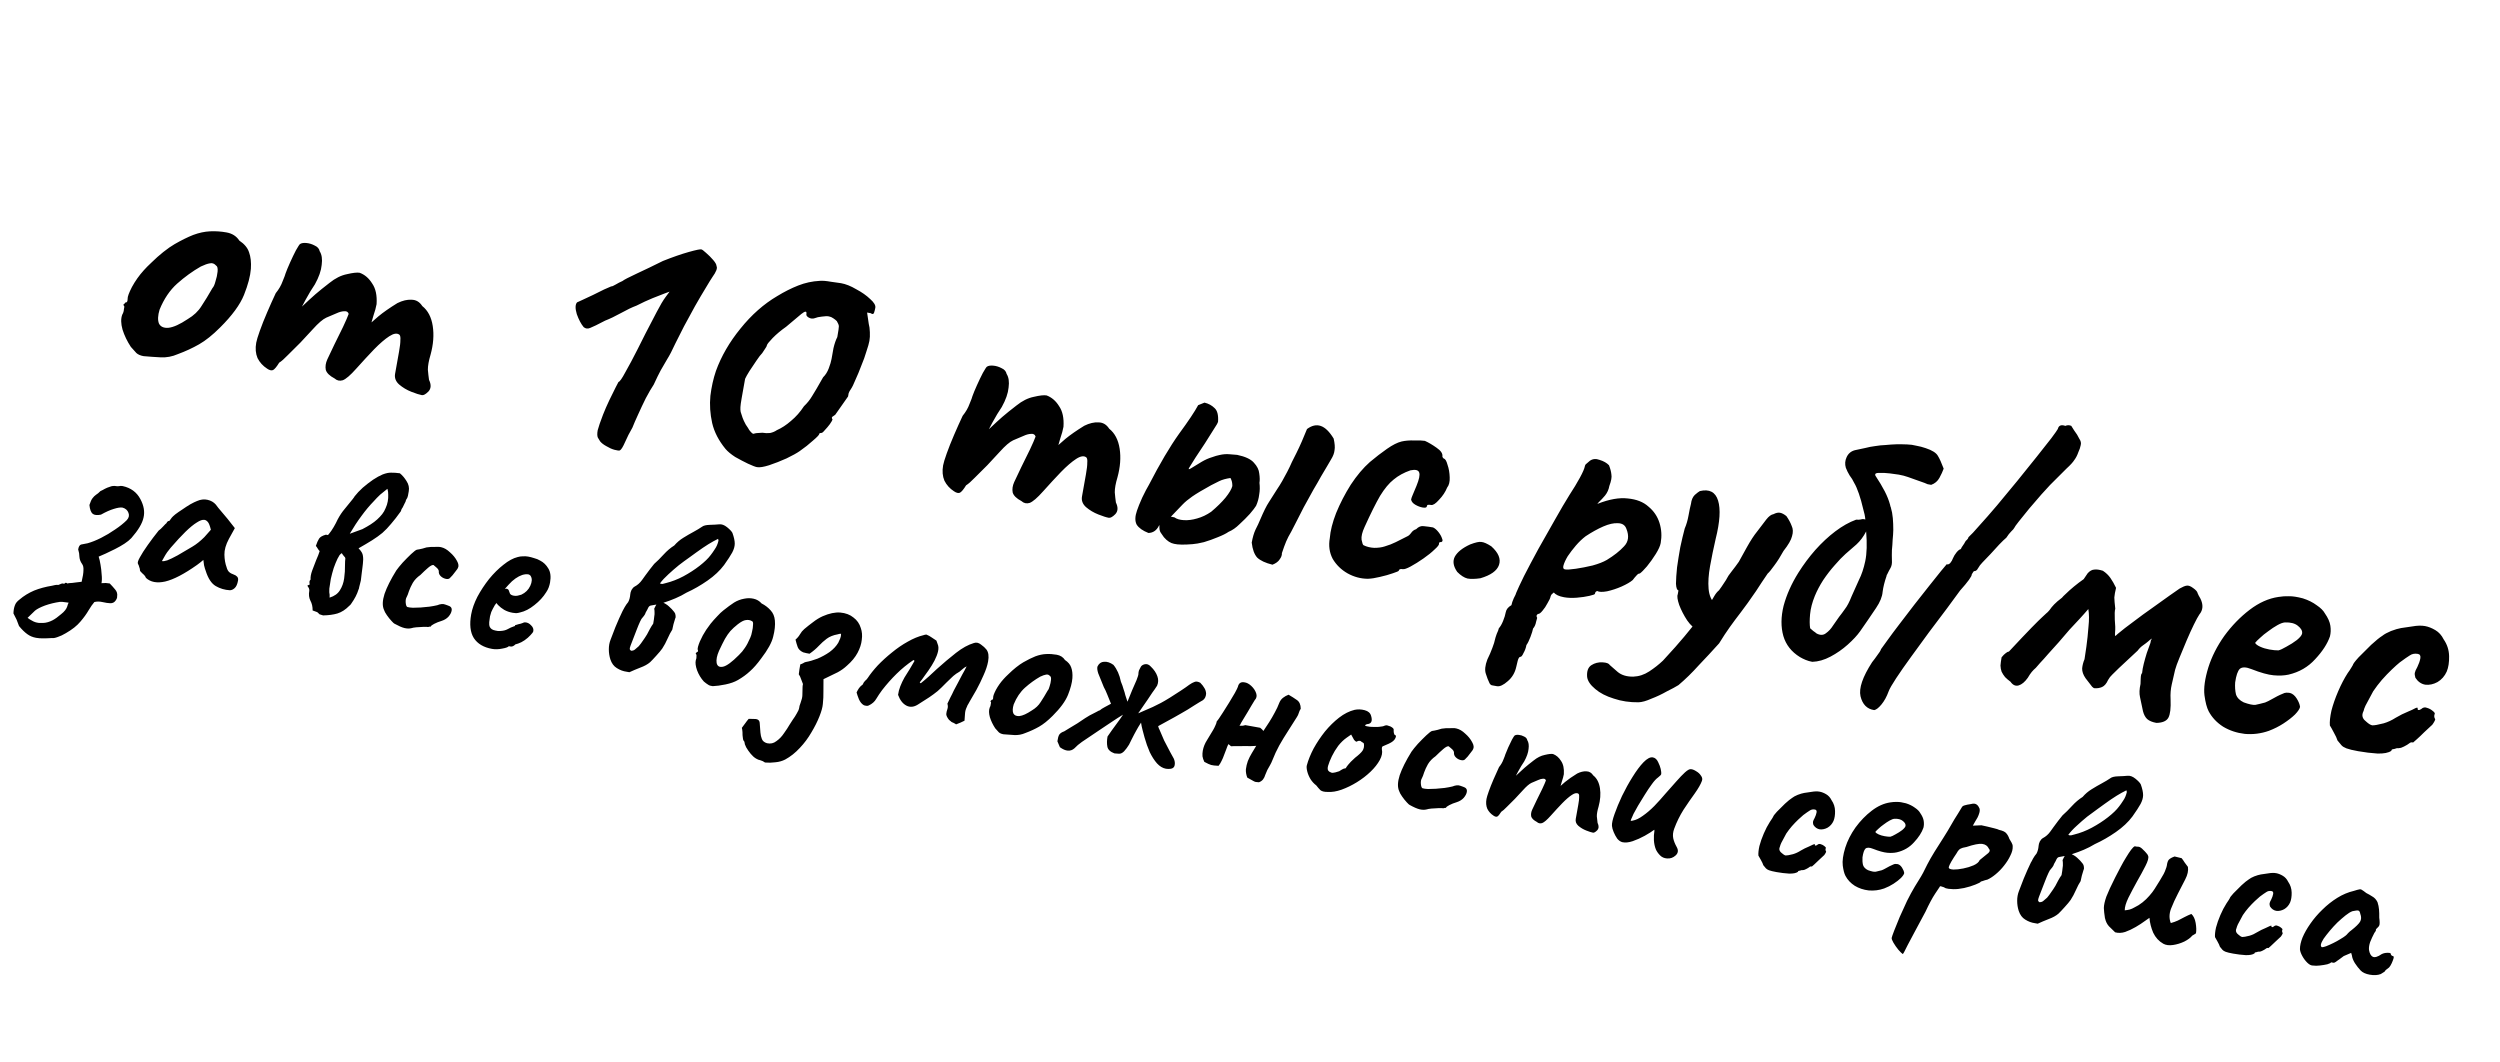
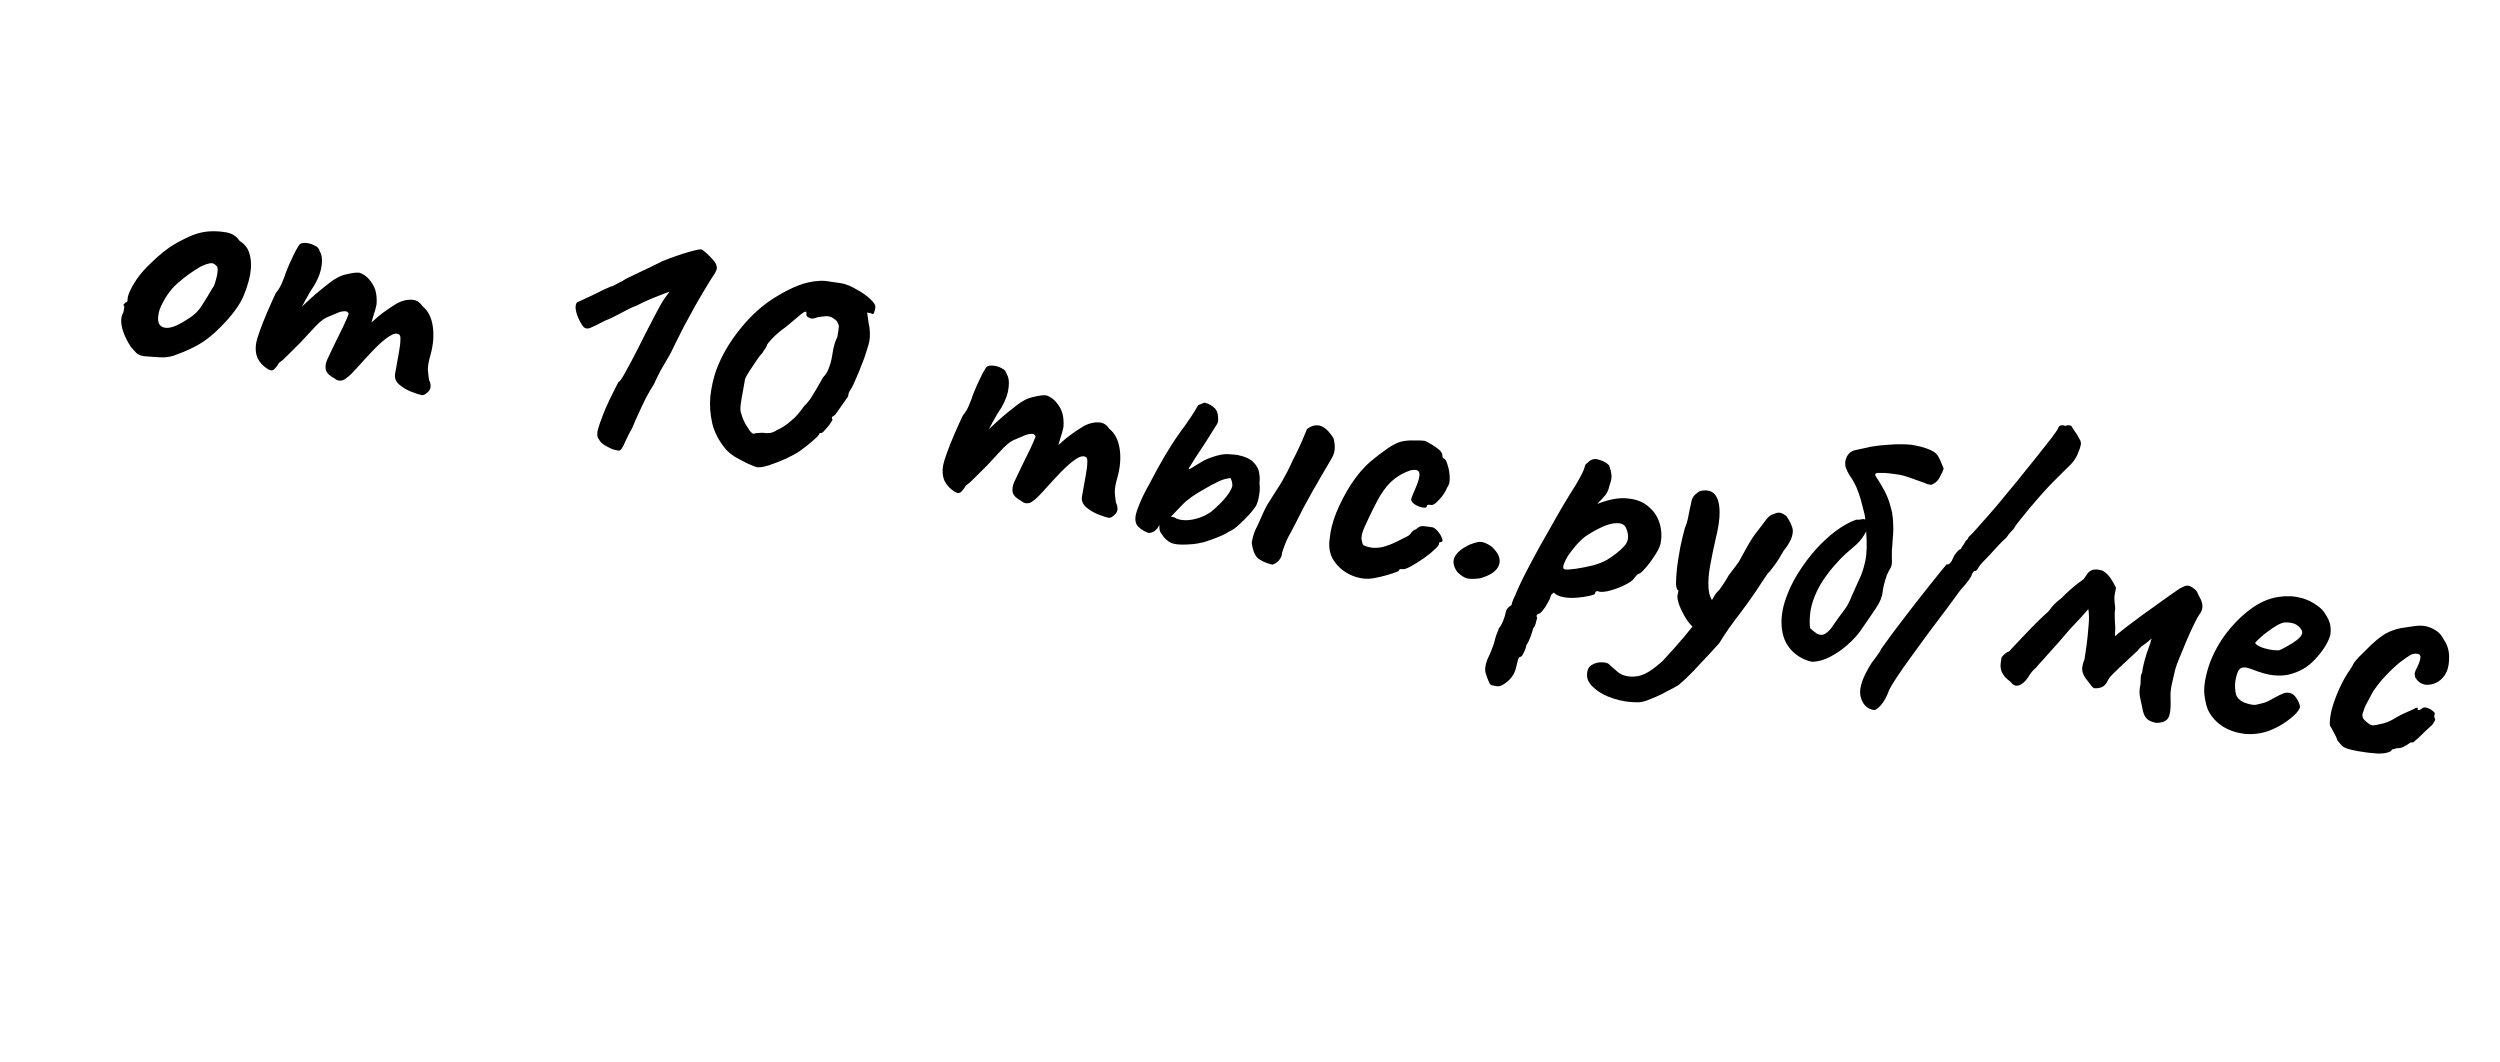
<svg xmlns="http://www.w3.org/2000/svg" width="193" height="82" viewBox="0 0 193 82" fill="none">
  <path d="M11.082 27.494C10.843 27.451 10.658 27.371 10.528 27.253C10.416 27.138 10.273 26.98 10.101 26.778C9.817 26.348 9.603 25.902 9.458 25.44C9.331 24.981 9.323 24.601 9.434 24.298C9.515 24.161 9.558 24.026 9.563 23.895C9.589 23.748 9.602 23.674 9.602 23.674C9.527 23.566 9.509 23.506 9.549 23.494C9.592 23.464 9.639 23.415 9.689 23.348C9.799 23.368 9.854 23.273 9.853 23.065C9.843 22.911 9.954 22.609 10.186 22.157C10.44 21.691 10.744 21.261 11.099 20.869C11.242 20.705 11.45 20.496 11.723 20.241C11.999 19.968 12.292 19.708 12.602 19.46C12.933 19.197 13.226 18.993 13.479 18.848C14.007 18.544 14.486 18.308 14.914 18.138C15.361 17.971 15.795 17.878 16.216 17.858C16.636 17.838 17.058 17.866 17.481 17.942C17.922 18.02 18.254 18.231 18.477 18.575C18.867 18.834 19.116 19.134 19.226 19.476C19.354 19.822 19.401 20.247 19.368 20.753C19.325 21.314 19.148 21.984 18.838 22.763C18.532 23.524 17.918 24.362 16.995 25.279C16.418 25.858 15.876 26.292 15.369 26.581C14.863 26.87 14.315 27.123 13.726 27.34C13.294 27.528 12.853 27.611 12.402 27.587C11.951 27.564 11.511 27.532 11.082 27.494ZM14.494 24.633C14.961 24.356 15.314 24.021 15.555 23.628C15.814 23.238 16.096 22.776 16.4 22.243C16.493 22.145 16.572 21.97 16.636 21.716C16.719 21.465 16.772 21.219 16.797 20.977C16.824 20.716 16.786 20.558 16.682 20.501C16.54 20.343 16.379 20.286 16.201 20.33C16.026 20.355 15.793 20.437 15.503 20.575C14.87 20.936 14.26 21.377 13.674 21.898C13.11 22.404 12.658 23.073 12.32 23.903C12.183 24.353 12.167 24.71 12.271 24.976C12.397 25.226 12.643 25.336 13.008 25.306C13.396 25.262 13.891 25.037 14.494 24.633ZM20.618 28.457C20.295 28.247 20.049 27.976 19.881 27.643C19.735 27.294 19.701 26.899 19.78 26.458C19.813 26.275 19.905 25.969 20.058 25.541C20.21 25.113 20.399 24.635 20.627 24.107C20.854 23.578 21.074 23.087 21.288 22.632C21.531 22.334 21.709 22.024 21.823 21.704C21.956 21.386 22.029 21.19 22.042 21.117C22.118 20.903 22.235 20.62 22.392 20.269C22.55 19.918 22.701 19.604 22.845 19.326C23.011 19.033 23.116 18.872 23.159 18.842C23.268 18.766 23.434 18.739 23.657 18.76C23.881 18.781 24.097 18.848 24.304 18.961C24.515 19.055 24.641 19.201 24.681 19.398C24.844 19.655 24.895 20.005 24.835 20.449C24.793 20.897 24.618 21.397 24.311 21.949C24.08 22.287 23.838 22.689 23.584 23.156C23.33 23.622 23.101 24.055 22.897 24.455C22.714 24.84 22.601 25.104 22.556 25.247L21.569 25.043C21.933 24.805 22.282 24.554 22.613 24.291C22.948 24.009 23.196 23.788 23.357 23.627C23.745 23.26 24.074 22.959 24.344 22.722C24.635 22.471 25.001 22.176 25.44 21.837C25.883 21.48 26.331 21.257 26.783 21.167C27.238 21.059 27.567 21.023 27.769 21.059C28.161 21.204 28.481 21.48 28.731 21.884C29.003 22.274 29.116 22.807 29.072 23.481C29.026 23.738 28.944 24.037 28.827 24.376C28.728 24.719 28.678 24.89 28.678 24.89C28.678 24.89 28.858 24.733 29.218 24.418C29.596 24.106 30.083 23.766 30.68 23.399C31.075 23.204 31.441 23.117 31.778 23.14C32.119 23.144 32.393 23.306 32.601 23.628C33.033 23.971 33.302 24.483 33.407 25.166C33.513 25.848 33.457 26.587 33.239 27.383C33.099 27.85 33.03 28.236 33.032 28.54C33.057 28.829 33.086 29.09 33.12 29.324C33.3 29.697 33.284 29.998 33.073 30.226C32.865 30.435 32.696 30.528 32.568 30.505C32.384 30.472 32.115 30.386 31.761 30.247C31.406 30.108 31.089 29.919 30.809 29.679C30.548 29.443 30.446 29.169 30.501 28.856L30.806 27.147C30.879 26.743 30.913 26.446 30.909 26.255C30.927 26.05 30.904 25.913 30.84 25.845C30.657 25.698 30.395 25.737 30.051 25.96C29.708 26.183 29.316 26.521 28.875 26.973C28.456 27.41 27.997 27.907 27.5 28.462C27.049 28.97 26.702 29.268 26.458 29.357C26.218 29.428 26.009 29.381 25.829 29.217C25.448 29.016 25.222 28.795 25.151 28.555C25.102 28.3 25.14 28.032 25.266 27.751C25.414 27.455 25.596 27.07 25.814 26.597C26.049 26.127 26.272 25.674 26.483 25.238C26.697 24.783 26.842 24.448 26.918 24.234C26.871 24.074 26.75 24.005 26.557 24.028C26.385 24.035 26.195 24.086 25.989 24.182C25.742 24.29 25.475 24.403 25.188 24.523C24.92 24.646 24.573 24.944 24.147 25.418C23.864 25.727 23.547 26.069 23.196 26.443C22.848 26.798 22.525 27.119 22.227 27.407C21.948 27.699 21.723 27.896 21.553 27.998C21.365 28.306 21.208 28.496 21.081 28.568C20.958 28.622 20.803 28.585 20.618 28.457ZM47.855 34.771C47.793 34.797 47.654 34.782 47.437 34.724C47.238 34.67 47.027 34.575 46.805 34.441C46.597 34.328 46.439 34.205 46.33 34.072C46.27 33.985 46.211 33.889 46.154 33.784C46.1 33.661 46.096 33.471 46.142 33.213C46.206 32.959 46.344 32.557 46.556 32.007C46.696 31.653 46.856 31.283 47.039 30.899C47.221 30.514 47.385 30.183 47.529 29.905C47.673 29.628 47.746 29.489 47.746 29.489C47.844 29.469 48.022 29.216 48.279 28.731C48.555 28.249 48.868 27.661 49.22 26.965C49.34 26.721 49.545 26.312 49.837 25.738C50.13 25.165 50.418 24.61 50.704 24.073C50.964 23.569 51.194 23.184 51.394 22.916C51.593 22.648 51.693 22.514 51.693 22.514C51.693 22.514 51.571 22.559 51.328 22.648C51.084 22.738 50.768 22.861 50.38 23.019C49.991 23.178 49.578 23.369 49.139 23.594C48.794 23.722 48.39 23.916 47.927 24.174C47.485 24.418 47.081 24.611 46.714 24.754C46.149 25.051 45.764 25.239 45.561 25.316C45.376 25.397 45.209 25.377 45.06 25.255C44.857 25.01 44.68 24.675 44.528 24.25C44.398 23.81 44.405 23.508 44.548 23.343C44.588 23.332 44.722 23.27 44.951 23.159C45.197 23.052 45.477 22.921 45.788 22.768C46.1 22.616 46.381 22.476 46.631 22.35C46.9 22.227 47.085 22.147 47.186 22.108C47.241 22.118 47.354 22.072 47.524 21.969C47.694 21.867 47.871 21.775 48.056 21.694C48.168 21.601 48.534 21.41 49.154 21.122C49.774 20.835 50.449 20.51 51.177 20.147C51.932 19.846 52.6 19.614 53.178 19.452C53.757 19.29 54.082 19.224 54.152 19.256C54.207 19.266 54.324 19.353 54.504 19.518C54.701 19.686 54.886 19.87 55.059 20.072C55.231 20.273 55.317 20.431 55.316 20.544C55.403 20.693 55.295 20.977 54.993 21.397C54.89 21.549 54.716 21.831 54.472 22.243C54.231 22.636 53.959 23.099 53.655 23.633C53.373 24.151 53.091 24.67 52.808 25.188C52.548 25.691 52.328 26.126 52.149 26.492C51.9 27.036 51.684 27.452 51.499 27.742C51.333 28.034 51.169 28.318 51.006 28.592C50.865 28.852 50.686 29.218 50.468 29.691C50.287 29.962 50.082 30.314 49.853 30.747C49.646 31.165 49.448 31.585 49.259 32.006C49.073 32.409 48.928 32.744 48.824 33.009C48.604 33.387 48.414 33.761 48.254 34.131C48.093 34.5 47.96 34.714 47.855 34.771ZM58.438 36.063C58.309 36.04 58.079 35.951 57.746 35.797C57.432 35.646 57.102 35.474 56.758 35.279C56.435 35.07 56.187 34.864 56.014 34.663C55.485 34.019 55.139 33.35 54.979 32.658C54.821 31.947 54.776 31.247 54.842 30.557C54.926 29.871 55.069 29.232 55.269 28.642C55.681 27.502 56.312 26.411 57.162 25.368C58.015 24.307 58.961 23.471 59.999 22.86C60.552 22.522 61.094 22.249 61.624 22.041C62.155 21.832 62.707 21.712 63.281 21.682C63.493 21.663 63.783 21.686 64.15 21.752C64.54 21.803 64.799 21.839 64.927 21.862C65.295 21.928 65.684 22.083 66.096 22.327C66.529 22.556 66.891 22.81 67.183 23.09C67.477 23.351 67.608 23.574 67.575 23.757C67.552 23.886 67.52 24.013 67.479 24.138C67.438 24.264 67.35 24.276 67.216 24.177L66.94 24.128L67.068 25.004C67.116 25.164 67.144 25.377 67.153 25.645C67.165 25.893 67.154 26.119 67.118 26.321C67.085 26.505 67.008 26.775 66.887 27.133C66.788 27.476 66.657 27.841 66.493 28.229C66.347 28.62 66.197 28.982 66.043 29.314C65.907 29.651 65.787 29.895 65.684 30.047C65.609 30.147 65.553 30.251 65.515 30.358C65.499 30.45 65.484 30.532 65.471 30.606C65.371 30.74 65.206 30.976 64.975 31.314C64.744 31.652 64.578 31.888 64.478 32.022C64.392 32.082 64.316 32.135 64.251 32.18C64.204 32.229 64.211 32.296 64.272 32.383C64.262 32.438 64.193 32.559 64.065 32.744C63.94 32.912 63.808 33.068 63.668 33.214C63.547 33.363 63.459 33.432 63.404 33.422C63.404 33.422 63.374 33.427 63.316 33.435C63.279 33.429 63.256 33.453 63.246 33.508C63.233 33.582 63.07 33.752 62.757 34.018C62.462 34.288 62.12 34.559 61.73 34.83C61.513 34.981 61.177 35.168 60.72 35.389C60.267 35.593 59.818 35.769 59.374 35.917C58.952 36.05 58.64 36.099 58.438 36.063ZM58.855 33.407C59.058 33.443 59.255 33.45 59.449 33.428C59.646 33.387 59.82 33.314 59.972 33.208C60.342 33.047 60.707 32.808 61.066 32.493C61.444 32.181 61.777 31.805 62.065 31.363C62.316 31.124 62.523 30.867 62.686 30.592C62.87 30.303 63.157 29.814 63.545 29.125C63.728 28.949 63.874 28.719 63.981 28.434C64.089 28.15 64.161 27.907 64.197 27.705C64.233 27.503 64.282 27.227 64.344 26.878C64.425 26.532 64.524 26.246 64.64 26.021C64.725 25.543 64.765 25.265 64.76 25.189C64.758 25.094 64.706 24.961 64.603 24.791C64.54 24.723 64.448 24.65 64.33 24.572C64.229 24.497 64.115 24.448 63.986 24.425C63.857 24.402 63.676 24.407 63.443 24.442C63.231 24.461 63.043 24.503 62.88 24.569C62.738 24.619 62.589 24.602 62.434 24.517C62.297 24.436 62.236 24.349 62.252 24.258C62.298 24 62.166 23.996 61.857 24.244C61.569 24.477 61.178 24.805 60.685 25.229C60.295 25.501 59.95 25.79 59.649 26.096C59.369 26.388 59.223 26.57 59.21 26.644C59.197 26.717 59.153 26.804 59.078 26.905C59.003 27.005 58.925 27.124 58.843 27.261C58.729 27.373 58.581 27.565 58.4 27.836C58.218 28.107 58.037 28.378 57.856 28.649C57.697 28.905 57.585 29.103 57.522 29.244C57.509 29.317 57.473 29.519 57.414 29.85C57.358 30.163 57.306 30.457 57.257 30.732C57.201 31.045 57.169 31.276 57.161 31.426C57.153 31.576 57.16 31.701 57.18 31.799C57.219 31.901 57.267 32.052 57.327 32.252C57.377 32.394 57.459 32.57 57.574 32.78C57.709 32.975 57.798 33.114 57.84 33.197C58.01 33.417 58.125 33.514 58.187 33.487C58.27 33.445 58.493 33.418 58.855 33.407ZM73.646 37.925C73.323 37.716 73.078 37.444 72.91 37.111C72.763 36.762 72.73 36.368 72.808 35.927C72.841 35.743 72.934 35.437 73.086 35.009C73.238 34.581 73.428 34.103 73.655 33.575C73.882 33.047 74.103 32.555 74.317 32.1C74.559 31.802 74.738 31.493 74.852 31.172C74.985 30.854 75.058 30.659 75.071 30.585C75.147 30.371 75.263 30.089 75.421 29.738C75.579 29.386 75.73 29.072 75.874 28.794C76.04 28.502 76.144 28.34 76.188 28.31C76.296 28.235 76.462 28.207 76.686 28.228C76.91 28.249 77.125 28.316 77.333 28.429C77.543 28.524 77.669 28.669 77.71 28.866C77.873 29.123 77.924 29.473 77.863 29.918C77.821 30.365 77.647 30.865 77.34 31.417C77.109 31.755 76.866 32.157 76.612 32.624C76.358 33.09 76.129 33.524 75.925 33.923C75.743 34.308 75.629 34.572 75.585 34.716L74.597 34.511C74.962 34.273 75.31 34.022 75.642 33.759C75.976 33.477 76.224 33.256 76.386 33.095C76.774 32.728 77.103 32.427 77.372 32.191C77.664 31.939 78.029 31.644 78.469 31.306C78.912 30.949 79.359 30.725 79.812 30.635C80.267 30.527 80.596 30.491 80.798 30.527C81.189 30.673 81.51 30.948 81.76 31.353C82.031 31.743 82.145 32.275 82.1 32.95C82.055 33.207 81.973 33.505 81.855 33.844C81.756 34.187 81.707 34.358 81.707 34.358C81.707 34.358 81.886 34.201 82.246 33.886C82.624 33.574 83.111 33.234 83.708 32.867C84.103 32.672 84.469 32.586 84.807 32.608C85.147 32.612 85.422 32.775 85.63 33.096C86.061 33.439 86.33 33.951 86.436 34.634C86.542 35.316 86.486 36.055 86.268 36.851C86.127 37.319 86.058 37.705 86.061 38.008C86.085 38.297 86.114 38.558 86.148 38.792C86.328 39.166 86.313 39.466 86.101 39.694C85.893 39.903 85.725 39.996 85.596 39.973C85.412 39.941 85.143 39.855 84.789 39.715C84.435 39.576 84.118 39.387 83.838 39.148C83.577 38.911 83.474 38.637 83.53 38.325L83.835 36.615C83.907 36.211 83.941 35.914 83.937 35.724C83.955 35.518 83.932 35.381 83.868 35.313C83.686 35.167 83.423 35.205 83.08 35.428C82.737 35.651 82.345 35.989 81.904 36.441C81.484 36.878 81.026 37.375 80.528 37.931C80.078 38.438 79.73 38.736 79.487 38.826C79.247 38.897 79.037 38.85 78.858 38.685C78.477 38.484 78.25 38.264 78.18 38.023C78.13 37.768 78.169 37.5 78.295 37.219C78.442 36.923 78.625 36.538 78.842 36.065C79.078 35.595 79.301 35.142 79.511 34.706C79.725 34.251 79.87 33.917 79.947 33.703C79.899 33.542 79.779 33.474 79.585 33.496C79.413 33.503 79.224 33.555 79.017 33.651C78.77 33.758 78.504 33.872 78.217 33.991C77.948 34.114 77.601 34.412 77.175 34.886C76.892 35.196 76.576 35.537 76.224 35.911C75.877 36.266 75.554 36.587 75.256 36.876C74.976 37.167 74.751 37.364 74.582 37.466C74.394 37.774 74.237 37.964 74.11 38.036C73.987 38.09 73.832 38.053 73.646 37.925ZM92.061 42.009C91.406 42.063 90.934 42.055 90.643 41.984C90.368 41.934 90.104 41.764 89.853 41.473C89.777 41.365 89.694 41.245 89.604 41.115C89.513 40.986 89.485 40.772 89.519 40.475C89.524 40.343 89.625 40.2 89.823 40.045C90.043 39.876 90.324 39.841 90.667 39.94C90.834 40.065 91.077 40.137 91.396 40.156C91.715 40.175 92.055 40.131 92.415 40.025C92.794 39.922 93.156 39.749 93.503 39.508C93.949 39.133 94.317 38.772 94.606 38.425C94.899 38.06 95.076 37.76 95.137 37.524C95.138 37.411 95.129 37.305 95.109 37.206C95.088 37.108 95.049 37.006 94.992 36.901C94.642 36.952 94.353 37.033 94.124 37.144C93.917 37.24 93.709 37.345 93.499 37.459C92.847 37.817 92.359 38.109 92.034 38.335C91.731 38.547 91.486 38.75 91.3 38.944C91.113 39.138 90.88 39.381 90.601 39.672C90.411 39.885 90.197 40.074 89.959 40.24C89.724 40.388 89.562 40.501 89.472 40.58C89.293 40.946 89.022 41.135 88.66 41.146C88.217 40.972 87.914 40.757 87.751 40.5C87.61 40.229 87.617 39.87 87.773 39.423C87.855 39.173 87.991 38.837 88.18 38.415C88.391 37.979 88.563 37.649 88.698 37.427C89.539 35.795 90.314 34.482 91.022 33.49C91.749 32.501 92.24 31.764 92.498 31.279L92.988 31.082C93.297 31.156 93.556 31.297 93.766 31.505C93.978 31.695 94.068 32.043 94.034 32.549C94.018 32.641 93.907 32.839 93.701 33.144C93.513 33.451 93.288 33.809 93.025 34.218C92.766 34.607 92.519 34.98 92.285 35.337C92.073 35.678 91.913 35.934 91.807 36.105C91.725 36.242 91.77 36.259 91.94 36.157C92.131 36.039 92.408 35.871 92.769 35.651C93.044 35.491 93.302 35.376 93.542 35.305C93.786 35.216 93.986 35.157 94.143 35.128C94.42 35.064 94.679 35.044 94.921 35.068C95.182 35.096 95.378 35.112 95.51 35.116C96.132 35.246 96.561 35.446 96.797 35.716C97.051 35.989 97.191 36.27 97.215 36.558C97.258 36.85 97.263 37.088 97.23 37.272C97.269 37.583 97.263 37.885 97.21 38.179C97.176 38.476 97.096 38.765 96.97 39.046C96.889 39.183 96.728 39.392 96.489 39.671C96.252 39.932 95.987 40.198 95.692 40.468C95.416 40.741 95.135 40.937 94.848 41.056C94.653 41.192 94.372 41.332 94.005 41.475C93.657 41.621 93.302 41.747 92.942 41.854C92.585 41.942 92.291 41.994 92.061 42.009ZM98.234 43.595C97.689 43.46 97.296 43.276 97.053 43.043C96.832 42.795 96.692 42.41 96.633 41.887C96.706 41.483 96.803 41.15 96.926 40.887C97.07 40.609 97.193 40.347 97.294 40.099C97.556 39.483 97.777 39.038 97.958 38.767C98.143 38.478 98.354 38.146 98.591 37.771C98.719 37.586 98.852 37.372 98.99 37.131C99.128 36.891 99.255 36.657 99.371 36.431C99.515 36.154 99.636 35.901 99.734 35.671C99.854 35.427 99.972 35.192 100.088 34.967C100.235 34.671 100.374 34.373 100.503 34.074C100.632 33.774 100.765 33.457 100.901 33.121C101.272 32.846 101.628 32.767 101.967 32.885C102.306 33.002 102.637 33.327 102.959 33.858C103.044 34.233 103.067 34.531 103.027 34.752C103.006 34.976 102.916 35.216 102.756 35.471C102.703 35.557 102.608 35.72 102.47 35.961C102.335 36.183 102.173 36.458 101.982 36.784C101.812 37.095 101.62 37.43 101.404 37.79C101.153 38.238 100.901 38.696 100.647 39.162C100.415 39.614 100.211 40.013 100.035 40.361C99.862 40.691 99.746 40.916 99.686 41.038C99.523 41.313 99.393 41.565 99.295 41.794C99.198 42.023 99.087 42.325 98.963 42.701C98.973 42.855 98.916 43.015 98.791 43.183C98.685 43.353 98.499 43.491 98.234 43.595ZM105.598 44.682C105.049 44.679 104.524 44.538 104.024 44.259C103.542 43.983 103.163 43.612 102.886 43.146C102.631 42.664 102.556 42.129 102.661 41.541C102.704 40.98 102.866 40.336 103.148 39.609C103.451 38.867 103.828 38.137 104.278 37.421C104.747 36.709 105.24 36.123 105.758 35.666C106.204 35.291 106.644 34.952 107.077 34.65C107.51 34.348 107.885 34.159 108.202 34.083C108.479 34.019 108.806 33.992 109.183 34.002C109.582 33.998 109.855 34.008 110.002 34.035C110.283 34.161 110.584 34.338 110.903 34.565C111.241 34.796 111.39 35.022 111.351 35.243C111.351 35.243 111.365 35.273 111.391 35.335C111.44 35.382 111.464 35.405 111.464 35.405C111.575 35.425 111.669 35.584 111.749 35.883C111.85 36.166 111.906 36.489 111.917 36.851C111.932 37.195 111.866 37.458 111.719 37.641C111.583 37.977 111.376 38.29 111.096 38.582C110.835 38.877 110.631 39.011 110.484 38.984C110.41 38.971 110.335 38.967 110.258 38.973C110.203 38.963 110.168 39.004 110.151 39.096C110.135 39.188 110.025 39.215 109.823 39.179C109.64 39.147 109.453 39.075 109.264 38.966C109.075 38.856 108.966 38.723 108.937 38.566C108.954 38.474 108.993 38.358 109.056 38.218C109.119 38.077 109.219 37.839 109.355 37.503C109.557 37.008 109.627 36.67 109.564 36.488C109.505 36.288 109.279 36.228 108.885 36.31C108.38 36.485 107.949 36.721 107.593 37.018C107.239 37.296 106.889 37.717 106.542 38.281C106.213 38.848 105.814 39.649 105.345 40.684C105.159 41.087 105.082 41.414 105.113 41.666C105.162 41.921 105.213 42.063 105.265 42.091C105.509 42.211 105.781 42.278 106.082 42.294C106.404 42.295 106.676 42.258 106.898 42.184C107.218 42.089 107.503 41.979 107.753 41.853C108.025 41.712 108.317 41.565 108.628 41.412C108.73 41.373 108.831 41.287 108.93 41.153C109.034 41.001 109.165 40.901 109.325 40.854C109.512 40.66 109.715 40.582 109.936 40.622C110.178 40.646 110.409 40.678 110.63 40.717C110.77 40.78 110.91 40.9 111.049 41.076C111.188 41.253 111.281 41.421 111.329 41.581C111.397 41.726 111.372 41.817 111.252 41.852C111.178 41.839 111.127 41.858 111.099 41.91C111.093 41.947 111.089 41.965 111.089 41.965C111.113 42.045 111.001 42.196 110.753 42.417C110.523 42.642 110.235 42.875 109.888 43.116C109.542 43.358 109.211 43.564 108.896 43.735C108.603 43.892 108.401 43.96 108.291 43.94C108.107 43.907 108.005 43.946 107.986 44.056C107.979 44.093 107.825 44.16 107.523 44.258C107.239 44.359 106.91 44.452 106.534 44.537C106.177 44.625 105.865 44.673 105.598 44.682ZM114.288 44.641C113.879 44.701 113.546 44.708 113.289 44.662C113.035 44.598 112.771 44.427 112.498 44.151C112.196 43.718 112.133 43.327 112.309 42.98C112.507 42.617 112.905 42.299 113.503 42.027C113.91 41.872 114.196 41.809 114.362 41.839C114.549 41.853 114.804 41.965 115.127 42.174C115.683 42.672 115.881 43.153 115.722 43.617C115.567 44.064 115.089 44.405 114.288 44.641ZM115.566 52.975C115.492 52.962 115.382 52.943 115.235 52.916C115.103 52.912 115.006 52.819 114.944 52.637C114.887 52.532 114.809 52.328 114.711 52.027C114.61 51.743 114.648 51.371 114.825 50.909C114.973 50.613 115.102 50.314 115.213 50.011C115.321 49.727 115.388 49.512 115.414 49.365C115.427 49.291 115.472 49.147 115.548 48.934C115.639 48.741 115.693 48.599 115.709 48.507C115.828 48.377 115.937 48.188 116.038 47.94C116.139 47.693 116.208 47.468 116.244 47.266C116.283 47.045 116.43 46.863 116.683 46.718C116.709 46.572 116.77 46.393 116.864 46.182C116.977 45.975 117.04 45.834 117.053 45.761C117.154 45.513 117.354 45.084 117.653 44.474C117.973 43.849 118.345 43.147 118.768 42.369C119.21 41.595 119.639 40.837 120.055 40.096C120.472 39.355 120.84 38.729 121.159 38.217C121.471 37.742 121.74 37.297 121.966 36.882C122.192 36.467 122.321 36.168 122.354 35.984C122.367 35.911 122.395 35.859 122.439 35.829C122.485 35.78 122.586 35.694 122.741 35.57C122.957 35.419 123.208 35.397 123.492 35.505C123.798 35.597 124.039 35.735 124.215 35.918C124.319 36.183 124.381 36.422 124.4 36.634C124.44 36.831 124.388 37.125 124.242 37.516C124.193 37.791 124.083 38.037 123.911 38.253C123.743 38.451 123.591 38.613 123.455 38.74C123.34 38.853 123.302 38.903 123.342 38.891C124.24 38.539 125.013 38.403 125.663 38.481C126.334 38.544 126.866 38.752 127.258 39.107C127.671 39.446 127.956 39.867 128.113 40.369C128.27 40.871 128.301 41.388 128.206 41.921C128.166 42.142 128.04 42.422 127.828 42.764C127.615 43.105 127.387 43.425 127.144 43.723C126.905 44.002 126.72 44.187 126.59 44.278C126.517 44.265 126.432 44.316 126.335 44.431C126.242 44.529 126.146 44.644 126.046 44.778C125.866 44.935 125.58 45.102 125.188 45.279C124.818 45.441 124.445 45.564 124.07 45.648C123.698 45.715 123.443 45.707 123.306 45.626C123.306 45.626 123.275 45.639 123.214 45.666C123.17 45.696 123.14 45.757 123.124 45.849C123.118 45.886 122.976 45.936 122.699 46.001C122.422 46.065 122.101 46.112 121.735 46.142C121.369 46.171 121.04 46.16 120.746 46.107C120.36 46.038 120.097 45.915 119.958 45.739C119.915 45.769 119.859 45.816 119.791 45.88C119.741 45.947 119.711 46.008 119.701 46.063C119.682 46.173 119.604 46.339 119.47 46.562C119.354 46.788 119.224 46.983 119.081 47.147C118.935 47.329 118.816 47.412 118.724 47.396C118.724 47.396 118.7 47.42 118.654 47.469C118.607 47.517 118.612 47.594 118.67 47.699C118.67 47.699 118.642 47.798 118.588 47.997C118.548 48.218 118.47 48.393 118.352 48.524C118.325 48.671 118.258 48.886 118.151 49.171C118.043 49.455 117.939 49.664 117.84 49.798C117.8 50.018 117.726 50.223 117.616 50.412C117.522 50.623 117.438 50.721 117.364 50.708C117.287 50.714 117.222 50.816 117.167 51.014C117.11 51.232 117.073 51.386 117.056 51.478C116.956 51.934 116.738 52.303 116.404 52.585C116.066 52.885 115.786 53.015 115.566 52.975ZM120.817 43.958C120.964 43.984 121.241 43.968 121.65 43.908C122.059 43.848 122.491 43.764 122.947 43.656C123.406 43.529 123.772 43.386 124.047 43.227C124.601 42.889 125.042 42.541 125.371 42.183C125.719 41.828 125.781 41.374 125.557 40.823C125.456 40.539 125.236 40.395 124.895 40.391C124.576 40.372 124.201 40.457 123.769 40.645C123.337 40.834 122.884 41.085 122.411 41.398C122.148 41.598 121.897 41.838 121.657 42.117C121.418 42.397 121.207 42.672 121.026 42.943C120.863 43.217 120.755 43.454 120.7 43.653C120.649 43.833 120.688 43.935 120.817 43.958ZM126.499 54.217C125.815 54.227 125.177 54.132 124.587 53.932C123.994 53.75 123.517 53.504 123.155 53.193C122.775 52.879 122.565 52.566 122.526 52.256C122.491 51.813 122.602 51.511 122.859 51.348C123.115 51.185 123.403 51.113 123.722 51.133C124.023 51.148 124.209 51.219 124.281 51.346C124.412 51.464 124.617 51.643 124.896 51.883C125.194 52.125 125.59 52.243 126.085 52.237C126.524 52.221 126.936 52.086 127.323 51.832C127.71 51.579 128.063 51.301 128.382 50.998C128.569 50.803 128.887 50.452 129.338 49.945C129.789 49.438 130.259 48.877 130.748 48.263C131.258 47.633 131.695 47.048 132.057 46.505C132.138 46.368 132.234 46.205 132.343 46.016C132.453 45.827 132.574 45.678 132.708 45.569C132.857 45.368 132.985 45.183 133.092 45.012C133.22 44.826 133.299 44.698 133.331 44.628C133.366 44.539 133.481 44.37 133.677 44.121C133.874 43.872 134.061 43.621 134.238 43.368C134.38 43.109 134.59 42.729 134.868 42.229C135.147 41.729 135.408 41.33 135.651 41.032C135.947 40.649 136.182 40.34 136.357 40.106C136.553 39.856 136.739 39.719 136.914 39.693C137.102 39.594 137.27 39.558 137.417 39.584C137.564 39.61 137.729 39.696 137.911 39.843C138.092 40.103 138.228 40.354 138.317 40.598C138.428 40.826 138.437 41.093 138.344 41.399C138.274 41.69 138.054 42.068 137.687 42.533C137.461 42.948 137.224 43.323 136.974 43.657C136.746 43.977 136.577 44.184 136.465 44.278C136.334 44.482 136.179 44.71 136.002 44.963C135.845 45.2 135.702 45.421 135.57 45.625C135.108 46.301 134.717 46.848 134.396 47.264C134.075 47.681 133.788 48.066 133.536 48.419C133.283 48.772 133.01 49.188 132.716 49.666C132.172 50.271 131.643 50.84 131.131 51.374C130.633 51.93 130.117 52.435 129.58 52.889C129.367 53.022 129.063 53.186 128.668 53.381C128.288 53.597 127.894 53.783 127.487 53.938C127.096 54.114 126.766 54.207 126.499 54.217ZM131.057 48.602C130.788 48.516 130.517 48.279 130.246 47.889C129.992 47.502 129.788 47.105 129.633 46.699C129.497 46.295 129.46 46.023 129.523 45.882C129.539 45.791 129.553 45.717 129.562 45.662C129.572 45.607 129.577 45.579 129.577 45.579C129.467 45.559 129.403 45.387 129.385 45.061C129.389 44.721 129.417 44.299 129.469 43.796C129.539 43.297 129.622 42.781 129.717 42.248C129.83 41.718 129.945 41.236 130.06 40.802C130.19 40.502 130.287 40.169 130.353 39.802C130.422 39.416 130.485 39.114 130.543 38.897C130.577 38.6 130.675 38.37 130.836 38.21C131.016 38.052 131.148 37.953 131.231 37.91C131.963 37.738 132.432 37.983 132.636 38.645C132.84 39.307 132.778 40.291 132.45 41.598C132.282 42.327 132.137 43.031 132.016 43.711C131.898 44.372 131.86 44.953 131.903 45.454C131.947 45.955 132.107 46.334 132.383 46.592C132.498 46.689 132.516 46.853 132.437 47.085C132.358 47.318 132.229 47.56 132.051 47.813C131.877 48.047 131.689 48.251 131.487 48.423C131.307 48.581 131.164 48.64 131.057 48.602ZM138.832 44.217C139.229 43.586 139.665 43 140.141 42.459C140.638 41.904 141.15 41.426 141.677 41.027C142.225 40.613 142.762 40.311 143.289 40.12C143.439 40.128 143.564 40.122 143.662 40.102C143.764 40.063 143.878 40.064 144.003 40.106C143.987 39.875 143.926 39.58 143.82 39.22C143.735 38.844 143.63 38.475 143.506 38.111C143.381 37.748 143.26 37.47 143.142 37.278C143.047 37.072 142.929 36.88 142.79 36.703C142.673 36.512 142.575 36.314 142.498 36.111C142.415 35.831 142.435 35.559 142.558 35.297C142.684 35.016 142.896 34.836 143.195 34.756C143.472 34.692 143.738 34.635 143.993 34.586C144.252 34.518 144.507 34.469 144.759 34.438C145.032 34.392 145.303 34.365 145.57 34.355C145.84 34.328 146.109 34.309 146.376 34.3C146.662 34.294 146.946 34.298 147.228 34.31C147.473 34.316 147.714 34.349 147.949 34.411C148.188 34.453 148.424 34.514 148.656 34.594C149.158 34.759 149.473 34.958 149.602 35.189C149.735 35.403 149.884 35.733 150.051 36.179C149.975 36.394 149.866 36.63 149.725 36.889C149.584 37.148 149.372 37.329 149.088 37.43C148.997 37.413 148.905 37.397 148.813 37.381C148.743 37.349 148.663 37.316 148.575 37.281C148.361 37.205 148.147 37.129 147.933 37.053C147.737 36.98 147.523 36.904 147.291 36.824C147.077 36.748 146.841 36.687 146.584 36.641C146.437 36.615 146.206 36.583 145.89 36.546C145.574 36.508 145.292 36.496 145.043 36.508C144.816 36.506 144.728 36.575 144.779 36.717C145.077 37.169 145.318 37.572 145.501 37.927C145.684 38.282 145.821 38.629 145.913 38.968C145.928 38.989 145.932 39.018 145.925 39.055C145.941 39.077 145.954 39.108 145.966 39.148C146.049 39.428 146.102 39.712 146.126 40.001C146.151 40.29 146.162 40.595 146.162 40.918C146.156 41.163 146.139 41.416 146.112 41.677C146.102 41.941 146.084 42.203 146.056 42.463C146.047 42.727 146.047 42.992 146.056 43.26C146.072 43.49 146.038 43.683 145.953 43.839C145.872 43.976 145.785 44.14 145.694 44.333C145.691 44.351 145.678 44.368 145.657 44.383C145.654 44.401 145.649 44.429 145.642 44.466C145.487 44.912 145.385 45.32 145.338 45.691C145.309 46.065 145.14 46.481 144.831 46.938C144.625 47.242 144.419 47.547 144.213 47.851C144.01 48.137 143.806 48.432 143.599 48.737C143.372 49.057 143.055 49.398 142.649 49.762C142.242 50.125 141.798 50.435 141.317 50.69C140.835 50.946 140.365 51.08 139.908 51.093C139.724 51.06 139.553 51.011 139.394 50.944C139.235 50.878 139.087 50.804 138.95 50.723C138.301 50.322 137.876 49.782 137.675 49.101C137.478 48.402 137.484 47.626 137.693 46.772C137.921 45.922 138.3 45.07 138.832 44.217ZM140.105 46.008C139.903 46.503 139.78 46.974 139.738 47.422C139.697 47.87 139.698 48.23 139.744 48.504C139.826 48.575 139.909 48.647 139.991 48.718C140.076 48.772 140.16 48.834 140.242 48.905C140.519 49.05 140.757 49.045 140.955 48.891C141.172 48.74 141.36 48.536 141.519 48.28C141.7 48.009 141.853 47.79 141.978 47.623C142.124 47.44 142.274 47.239 142.427 47.02C142.598 46.804 142.771 46.475 142.945 46.032C143.137 45.592 143.326 45.171 143.512 44.768C143.716 44.368 143.878 43.885 143.998 43.319C144.121 42.734 144.144 41.97 144.066 41.027C143.862 41.427 143.612 41.761 143.318 42.031C143.026 42.282 142.746 42.526 142.476 42.763C142.228 42.984 141.948 43.275 141.637 43.637C141.33 43.98 141.034 44.363 140.749 44.787C140.487 45.195 140.272 45.602 140.105 46.008ZM144.691 54.82C144.137 54.74 143.783 54.383 143.631 53.749C143.494 53.136 143.792 52.261 144.527 51.121C144.673 50.939 144.81 50.755 144.938 50.569C145.085 50.386 145.178 50.233 145.22 50.107C145.298 49.988 145.462 49.762 145.711 49.427C145.964 49.074 146.275 48.655 146.646 48.172C147.017 47.688 147.4 47.188 147.796 46.67C148.21 46.157 148.59 45.675 148.936 45.224C149.303 44.759 149.609 44.377 149.851 44.079C150.094 43.782 150.239 43.608 150.286 43.56C150.374 43.594 150.465 43.563 150.558 43.466C150.655 43.351 150.724 43.23 150.765 43.105C150.831 42.946 150.925 42.792 151.046 42.643C151.168 42.494 151.278 42.41 151.376 42.389C151.411 42.3 151.466 42.206 151.541 42.106C151.615 42.005 151.669 41.92 151.7 41.85C151.732 41.779 151.78 41.722 151.845 41.676C151.913 41.613 151.954 41.544 151.967 41.471C152.147 41.313 152.428 41.013 152.811 40.569C153.212 40.129 153.664 39.612 154.168 39.019C154.675 38.408 155.195 37.781 155.727 37.136C156.263 36.473 156.763 35.851 157.227 35.271C157.691 34.69 158.071 34.208 158.367 33.825C158.666 33.423 158.831 33.187 158.863 33.117C158.93 32.844 159.124 32.765 159.445 32.879C159.59 32.81 159.742 32.809 159.901 32.875C159.901 32.875 159.975 32.993 160.123 33.228C160.292 33.448 160.425 33.661 160.52 33.868C160.641 34.041 160.678 34.209 160.63 34.371C160.6 34.536 160.54 34.715 160.449 34.907C160.369 35.14 160.267 35.34 160.142 35.507C160.036 35.678 159.836 35.898 159.541 36.167C159.265 36.44 158.838 36.867 158.26 37.446C158.12 37.592 157.897 37.836 157.589 38.18C157.299 38.526 156.988 38.888 156.656 39.264C156.341 39.644 156.074 39.976 155.852 40.259C155.631 40.542 155.517 40.701 155.511 40.738C155.479 40.808 155.395 40.907 155.259 41.035C155.144 41.147 155.021 41.305 154.89 41.509C154.756 41.618 154.573 41.794 154.34 42.037C154.129 42.264 153.905 42.509 153.669 42.77C153.436 43.013 153.226 43.231 153.04 43.426C152.875 43.605 152.79 43.713 152.783 43.75C152.755 43.801 152.716 43.861 152.666 43.928C152.634 43.998 152.568 44.053 152.466 44.091C152.414 44.063 152.36 44.101 152.304 44.204C152.25 44.29 152.224 44.332 152.224 44.332C152.234 44.486 151.932 44.906 151.316 45.593C151.064 45.946 150.725 46.407 150.301 46.976C149.877 47.545 149.418 48.155 148.922 48.806C148.445 49.46 147.98 50.098 147.528 50.718C147.076 51.339 146.694 51.887 146.381 52.362C146.069 52.838 145.876 53.173 145.804 53.369C145.655 53.778 145.471 54.115 145.253 54.38C145.035 54.644 144.848 54.791 144.691 54.82ZM166.475 55.808C166.163 55.752 165.924 55.653 165.76 55.51C165.614 55.37 165.508 55.171 165.44 54.912C165.35 54.46 165.273 54.095 165.209 53.818C165.145 53.541 165.158 53.203 165.248 52.801C165.248 52.801 165.253 52.67 165.262 52.406C165.271 52.142 165.307 51.997 165.368 51.97C165.389 51.746 165.432 51.507 165.496 51.253C165.564 50.981 165.642 50.701 165.732 50.413C165.839 50.129 165.933 49.871 166.012 49.639C166.025 49.565 166.037 49.501 166.047 49.446C166.075 49.394 166.103 49.342 166.131 49.29C166.088 49.32 166.034 49.358 165.969 49.403C165.925 49.433 165.88 49.473 165.834 49.521C165.744 49.6 165.612 49.7 165.439 49.821C165.288 49.926 165.149 50.063 165.025 50.23L163.591 51.567C163.387 51.758 163.214 51.926 163.075 52.072C162.938 52.199 162.828 52.341 162.743 52.496C162.617 52.777 162.461 52.958 162.276 53.039C162.091 53.12 161.887 53.149 161.663 53.128C161.645 53.125 161.594 53.088 161.512 53.016C161.434 52.926 161.264 52.706 161.004 52.357C160.823 52.097 160.736 51.844 160.742 51.599C160.766 51.356 160.827 51.121 160.925 50.892C160.957 50.708 161.006 50.385 161.069 49.922C161.136 49.441 161.19 48.929 161.23 48.386C161.288 47.847 161.284 47.391 161.218 47.019C161.121 47.135 161.014 47.258 160.896 47.388C160.778 47.519 160.66 47.649 160.542 47.78C160.309 48.023 160.051 48.299 159.768 48.609C159.503 48.922 159.228 49.243 158.942 49.571C158.659 49.88 158.387 50.183 158.126 50.477C157.886 50.757 157.673 50.994 157.487 51.188C157.322 51.367 157.215 51.49 157.165 51.557C157.054 51.651 156.949 51.756 156.853 51.871C156.757 51.987 156.654 52.139 156.544 52.328C156.316 52.648 156.082 52.843 155.842 52.914C155.602 52.985 155.391 52.89 155.21 52.63C155.043 52.506 154.903 52.386 154.791 52.271C154.682 52.138 154.593 51.999 154.524 51.854C154.473 51.712 154.444 51.555 154.437 51.383C154.452 51.196 154.48 50.983 154.523 50.744C154.644 50.595 154.748 50.491 154.835 50.43C154.925 50.352 155.008 50.309 155.085 50.304C155.859 49.475 156.443 48.859 156.837 48.455C157.232 48.052 157.508 47.779 157.666 47.636C157.828 47.476 157.93 47.38 157.973 47.35C158.038 47.305 158.119 47.224 158.215 47.109C158.318 46.956 158.44 46.807 158.58 46.662C158.719 46.516 158.921 46.343 159.184 46.144C159.234 46.077 159.338 45.972 159.496 45.83C159.658 45.669 159.861 45.487 160.105 45.285C160.35 45.082 160.603 44.89 160.862 44.709C160.916 44.623 160.967 44.547 161.017 44.48C161.07 44.395 161.122 44.319 161.172 44.252C161.336 44.073 161.505 43.98 161.677 43.972C161.852 43.947 162.074 43.977 162.343 44.063C162.581 44.219 162.775 44.405 162.926 44.622C163.077 44.839 163.221 45.092 163.359 45.382C163.288 45.673 163.244 45.921 163.226 46.126C163.23 46.316 163.254 46.605 163.299 46.992C163.254 47.136 163.242 47.418 163.262 47.839C163.303 48.245 163.31 48.578 163.282 48.838C163.271 49.007 163.275 49.093 163.293 49.096C163.311 49.099 163.378 49.045 163.493 48.933C163.828 48.651 164.235 48.335 164.715 47.985C165.198 47.616 165.688 47.258 166.186 46.911C166.688 46.545 167.122 46.234 167.491 45.977C167.88 45.706 168.14 45.525 168.27 45.434C168.502 45.305 168.676 45.231 168.793 45.215C168.931 45.182 169.101 45.241 169.302 45.391C169.521 45.544 169.639 45.678 169.656 45.795C169.695 45.897 169.766 46.033 169.868 46.203C170.105 46.681 170.079 47.094 169.789 47.44C169.686 47.593 169.545 47.852 169.366 48.218C169.187 48.584 168.999 48.996 168.804 49.454C168.608 49.913 168.425 50.354 168.255 50.779C168.087 51.185 167.975 51.496 167.917 51.714C167.83 52.096 167.744 52.47 167.66 52.834C167.576 53.198 167.546 53.581 167.569 53.984C167.597 54.672 167.541 55.145 167.4 55.404C167.259 55.663 166.951 55.798 166.475 55.808ZM175.158 56.42C174.551 56.634 173.93 56.712 173.295 56.656C172.682 56.584 172.127 56.4 171.63 56.103C171.137 55.787 170.762 55.388 170.507 54.907C170.366 54.635 170.259 54.227 170.185 53.683C170.115 53.121 170.215 52.399 170.486 51.518C170.748 50.693 171.157 49.884 171.716 49.093C172.293 48.304 172.943 47.634 173.668 47.08C174.393 46.527 175.134 46.195 175.894 46.084C176.167 46.038 176.436 46.02 176.7 46.029C176.985 46.023 177.345 46.078 177.78 46.193C178.193 46.324 178.55 46.501 178.851 46.726C179.156 46.932 179.365 47.14 179.479 47.35C179.721 47.697 179.863 48.016 179.905 48.308C179.948 48.6 179.937 48.873 179.873 49.127C179.676 49.699 179.296 50.285 178.734 50.886C178.19 51.49 177.502 51.889 176.672 52.082C176.336 52.155 175.954 52.172 175.525 52.133C175.096 52.095 174.527 51.936 173.818 51.658C173.393 51.487 173.091 51.481 172.911 51.638C172.75 51.799 172.631 52.148 172.554 52.684C172.531 53.021 172.552 53.328 172.617 53.605C172.703 53.867 172.903 54.074 173.217 54.224C173.627 54.373 173.928 54.437 174.122 54.414C174.319 54.374 174.567 54.314 174.865 54.234C175.029 54.169 175.184 54.092 175.333 54.005C175.499 53.921 175.657 53.835 175.805 53.748C175.972 53.664 176.106 53.602 176.208 53.564C176.313 53.507 176.413 53.477 176.508 53.475C176.603 53.473 176.697 53.48 176.789 53.497C176.988 53.551 177.161 53.696 177.309 53.931C177.456 54.166 177.541 54.38 177.564 54.574C177.537 54.721 177.408 54.916 177.175 55.158C176.945 55.383 176.648 55.614 176.283 55.853C175.94 56.076 175.565 56.265 175.158 56.42ZM175.897 50.209C176.035 50.177 176.242 50.081 176.517 49.921C176.81 49.765 177.078 49.595 177.319 49.41C177.564 49.208 177.698 49.042 177.721 48.913C177.757 48.711 177.65 48.512 177.401 48.316C177.17 48.123 176.835 48.035 176.396 48.051C176.242 48.062 176.05 48.131 175.818 48.261C175.586 48.39 175.35 48.547 175.108 48.731C174.87 48.897 174.659 49.068 174.476 49.244C174.296 49.402 174.169 49.531 174.094 49.631C174.151 49.736 174.285 49.836 174.496 49.93C174.707 50.025 174.941 50.095 175.198 50.141C175.473 50.19 175.706 50.213 175.897 50.209ZM182.044 57.991C181.64 57.918 181.34 57.846 181.145 57.773C180.967 57.703 180.839 57.624 180.761 57.534C180.682 57.444 180.58 57.322 180.456 57.167C180.409 57.007 180.313 56.8 180.169 56.546C180.028 56.275 179.927 56.096 179.867 56.009C179.842 55.72 179.882 55.339 179.986 54.864C180.108 54.393 180.282 53.893 180.509 53.365C180.737 52.836 180.981 52.368 181.244 51.96C181.344 51.826 181.434 51.691 181.516 51.553C181.597 51.416 181.638 51.348 181.638 51.348C181.654 51.256 181.804 51.055 182.086 50.745C182.388 50.439 182.711 50.117 183.055 49.78C183.418 49.447 183.706 49.214 183.919 49.081C184.074 48.957 184.295 48.836 184.582 48.716C184.887 48.6 185.147 48.523 185.363 48.486C185.578 48.448 185.87 48.406 186.239 48.358C186.611 48.291 186.935 48.283 187.21 48.332C187.468 48.378 187.733 48.483 188.008 48.645C188.282 48.808 188.496 49.045 188.649 49.357C188.92 49.747 189.061 50.18 189.071 50.655C189.081 51.131 189.019 51.528 188.887 51.846C188.729 52.197 188.492 52.467 188.173 52.657C187.858 52.828 187.543 52.895 187.227 52.858C186.915 52.802 186.662 52.624 186.469 52.324C186.422 52.164 186.406 52.038 186.423 51.946C186.443 51.836 186.507 51.686 186.617 51.497C186.736 51.253 186.814 51.03 186.85 50.828C186.886 50.626 186.822 50.51 186.656 50.48C186.417 50.438 186.211 50.477 186.038 50.597C185.868 50.7 185.608 50.881 185.258 51.141C185.103 51.265 184.9 51.447 184.649 51.686C184.398 51.926 184.141 52.193 183.88 52.488C183.641 52.767 183.418 53.059 183.212 53.364C182.901 53.934 182.702 54.306 182.614 54.48C182.548 54.639 182.515 54.718 182.515 54.718C182.502 54.792 182.479 54.864 182.448 54.934C182.42 54.986 182.399 55.048 182.386 55.122C182.346 55.342 182.444 55.54 182.678 55.715C182.857 55.879 183.011 55.973 183.14 55.996C183.29 56.004 183.584 55.952 184.021 55.84C184.341 55.746 184.651 55.602 184.951 55.409C185.27 55.22 185.592 55.059 185.919 54.928C186.144 54.835 186.32 54.753 186.447 54.681C186.592 54.612 186.658 54.614 186.644 54.688C186.631 54.761 186.652 54.803 186.707 54.813C186.763 54.823 186.833 54.797 186.92 54.737C187.057 54.61 187.204 54.579 187.363 54.645C187.525 54.693 187.664 54.765 187.779 54.862C187.913 54.962 187.975 55.039 187.966 55.094C187.899 55.253 187.911 55.397 188.002 55.527C187.989 55.601 187.943 55.697 187.865 55.816C187.809 55.919 187.737 56.002 187.651 56.062C187.536 56.174 187.365 56.333 187.139 56.539C186.931 56.749 186.737 56.932 186.557 57.09C186.377 57.247 186.287 57.326 186.287 57.326C186.217 57.294 186.14 57.3 186.057 57.342C185.992 57.387 185.916 57.44 185.829 57.5C185.659 57.603 185.504 57.679 185.362 57.73C185.223 57.762 185.117 57.771 185.044 57.758C184.902 57.809 184.793 57.837 184.716 57.842C184.658 57.85 184.622 57.891 184.609 57.965C184.392 58.116 184.038 58.185 183.548 58.174C183.06 58.143 182.559 58.082 182.044 57.991Z" fill="black" />
-   <path d="M2.786 49.24C2.527 49.194 2.3 49.098 2.106 48.954C1.901 48.808 1.688 48.599 1.468 48.328C1.411 48.172 1.349 48.008 1.281 47.838C1.2 47.677 1.119 47.516 1.038 47.356C1.045 47.113 1.082 46.906 1.149 46.735C1.202 46.574 1.32 46.425 1.504 46.287C1.834 46.004 2.211 45.773 2.633 45.592C3.053 45.424 3.515 45.299 4.017 45.218C4.08 45.205 4.156 45.188 4.245 45.167C4.334 45.146 4.42 45.144 4.503 45.158C4.568 45.133 4.64 45.104 4.72 45.069C4.799 45.034 4.878 45.036 4.956 45.075C4.991 45.02 5.032 44.991 5.082 44.987C5.129 44.996 5.174 45.016 5.217 45.048C5.257 45.031 5.301 45.02 5.351 45.017C5.412 45.016 5.486 45.011 5.573 45.002C5.66 44.993 5.759 44.98 5.872 44.964C5.997 44.95 6.14 44.932 6.302 44.913C6.395 44.527 6.442 44.231 6.442 44.023C6.457 43.807 6.419 43.642 6.33 43.528C6.213 43.361 6.147 43.185 6.132 42.999C6.13 42.804 6.098 42.609 6.035 42.415C6.075 42.19 6.152 42.064 6.267 42.036C6.394 42.01 6.558 41.978 6.759 41.941C7.08 41.852 7.428 41.713 7.803 41.524C8.178 41.335 8.539 41.119 8.888 40.876C9.247 40.636 9.546 40.397 9.784 40.159C9.949 39.981 9.995 39.794 9.92 39.598C9.848 39.39 9.695 39.253 9.463 39.187C9.31 39.16 9.085 39.193 8.788 39.286C8.504 39.37 8.173 39.518 7.794 39.73C7.515 39.79 7.305 39.771 7.164 39.673C7.025 39.563 6.938 39.334 6.903 38.986C6.985 38.733 7.065 38.558 7.143 38.462C7.223 38.355 7.312 38.267 7.409 38.199C7.518 38.133 7.633 38.038 7.753 37.913C7.872 37.861 7.986 37.802 8.095 37.736C8.216 37.672 8.341 37.622 8.47 37.584C8.549 37.549 8.632 37.527 8.719 37.518C8.806 37.51 8.897 37.514 8.991 37.531C9.05 37.541 9.117 37.541 9.192 37.53C9.27 37.507 9.361 37.505 9.468 37.524C10.101 37.662 10.559 37.999 10.841 38.537C11.106 39.035 11.186 39.507 11.082 39.952C10.99 40.398 10.676 40.928 10.141 41.539C10.005 41.685 9.826 41.83 9.606 41.974C9.385 42.117 9.141 42.256 8.873 42.391C8.619 42.517 8.379 42.632 8.153 42.738C7.929 42.832 7.75 42.91 7.617 42.972C7.673 43.14 7.721 43.35 7.761 43.601C7.804 43.84 7.832 44.089 7.847 44.347C7.876 44.596 7.872 44.821 7.836 45.022C7.935 45.015 8.046 45.011 8.168 45.008C8.288 45.017 8.39 45.029 8.472 45.044C8.617 45.192 8.754 45.344 8.884 45.502C9.027 45.661 9.079 45.847 9.041 46.06C9.05 46.147 9.006 46.255 8.91 46.384C8.814 46.513 8.681 46.575 8.511 46.569C8.353 46.565 8.157 46.536 7.923 46.482C7.689 46.428 7.476 46.427 7.284 46.478C7.146 46.636 6.999 46.847 6.842 47.112C6.683 47.388 6.472 47.68 6.21 47.986C5.946 48.305 5.57 48.603 5.081 48.882C4.863 49.014 4.656 49.111 4.462 49.174C4.266 49.248 4.115 49.276 4.008 49.257C3.762 49.274 3.535 49.282 3.328 49.282C3.132 49.284 2.952 49.27 2.786 49.24ZM2.992 48.088C3.101 48.096 3.21 48.097 3.321 48.092C3.443 48.09 3.568 48.069 3.697 48.031C3.826 47.993 3.951 47.943 4.072 47.879C4.26 47.778 4.477 47.622 4.722 47.41C4.977 47.212 5.135 47.008 5.197 46.8C5.219 46.743 5.235 46.691 5.243 46.644C5.263 46.598 5.283 46.559 5.301 46.526C5.192 46.519 5.079 46.505 4.961 46.483C4.843 46.462 4.734 46.455 4.636 46.462C4.223 46.522 3.834 46.617 3.469 46.747C3.117 46.879 2.861 47.011 2.704 47.141C2.602 47.233 2.507 47.325 2.417 47.419C2.315 47.51 2.219 47.603 2.13 47.697C2.225 47.775 2.346 47.851 2.491 47.926C2.634 48.012 2.801 48.066 2.992 48.088ZM11.264 44.61C11.234 44.507 11.145 44.394 10.996 44.27C10.859 44.148 10.795 44.063 10.804 44.016C10.812 43.969 10.795 43.893 10.753 43.788C10.725 43.673 10.691 43.588 10.652 43.532C10.606 43.45 10.654 43.282 10.797 43.028C10.942 42.761 11.145 42.444 11.406 42.076C11.667 41.708 11.946 41.337 12.245 40.964C12.356 40.886 12.473 40.779 12.595 40.642C12.716 40.506 12.805 40.418 12.861 40.379C12.869 40.332 12.895 40.294 12.936 40.264C12.98 40.224 13.026 40.207 13.073 40.216L13.265 39.958C13.297 39.914 13.385 39.833 13.529 39.712C13.684 39.593 13.865 39.467 14.072 39.334C14.28 39.188 14.487 39.054 14.692 38.932C14.908 38.812 15.082 38.728 15.213 38.678C15.49 38.557 15.758 38.525 16.016 38.584C16.285 38.644 16.501 38.768 16.662 38.955C16.692 38.997 16.756 39.081 16.855 39.209C16.966 39.338 17.087 39.482 17.217 39.639C17.359 39.799 17.48 39.942 17.579 40.069L18.13 40.771L17.671 41.603C17.433 42.048 17.317 42.455 17.325 42.822C17.333 43.189 17.39 43.516 17.497 43.803C17.533 43.944 17.592 44.058 17.674 44.146C17.767 44.235 17.895 44.307 18.056 44.36C18.148 44.389 18.231 44.44 18.303 44.514C18.375 44.588 18.399 44.69 18.376 44.819C18.326 45.103 18.236 45.3 18.106 45.411C17.991 45.513 17.872 45.564 17.749 45.567C17.351 45.545 16.986 45.437 16.655 45.244C16.324 45.05 16.065 44.657 15.879 44.063C15.844 43.983 15.802 43.842 15.753 43.638C15.718 43.425 15.7 43.287 15.699 43.226C15.641 43.277 15.562 43.342 15.463 43.422C15.377 43.492 15.292 43.556 15.209 43.614C14.218 44.315 13.399 44.741 12.75 44.894C12.115 45.036 11.62 44.942 11.264 44.61ZM12.502 43.313C12.582 43.34 12.72 43.322 12.914 43.259C13.11 43.184 13.377 43.055 13.714 42.872C14.177 42.601 14.558 42.376 14.858 42.198C15.158 42.02 15.464 41.776 15.775 41.466L16.279 40.898C16.209 40.605 16.135 40.409 16.055 40.309C15.975 40.21 15.888 40.151 15.794 40.135C15.64 40.107 15.439 40.175 15.191 40.338C14.944 40.489 14.651 40.729 14.312 41.059C13.987 41.378 13.609 41.786 13.179 42.283C12.979 42.515 12.816 42.748 12.689 42.981C12.564 43.203 12.502 43.313 12.502 43.313ZM23.976 44.741C23.962 44.543 24.004 44.313 24.099 44.05C24.195 43.786 24.298 43.518 24.407 43.245C24.529 42.974 24.619 42.741 24.679 42.544C24.626 42.498 24.577 42.434 24.53 42.353C24.484 42.271 24.435 42.202 24.385 42.144C24.464 41.902 24.547 41.716 24.631 41.585C24.715 41.453 24.892 41.351 25.161 41.277L25.321 41.306C25.335 41.296 25.343 41.285 25.345 41.273C25.361 41.252 25.376 41.236 25.39 41.226C25.514 41.078 25.637 40.899 25.76 40.689C25.883 40.479 25.985 40.284 26.066 40.104C26.231 39.792 26.414 39.52 26.613 39.287C26.816 39.043 27.019 38.793 27.223 38.537C27.253 38.505 27.277 38.473 27.295 38.44C27.325 38.409 27.35 38.37 27.37 38.325C27.545 38.1 27.755 37.876 28.003 37.652C28.262 37.43 28.523 37.227 28.788 37.042C29.064 36.86 29.314 36.722 29.538 36.628C29.8 36.528 30.022 36.483 30.203 36.491C30.387 36.487 30.609 36.502 30.871 36.537C31.063 36.693 31.234 36.894 31.385 37.141C31.548 37.389 31.605 37.649 31.557 37.921C31.536 38.039 31.515 38.157 31.493 38.275C31.474 38.382 31.425 38.489 31.345 38.596C31.328 38.691 31.294 38.776 31.244 38.852C31.206 38.931 31.167 39.009 31.129 39.088C31.107 39.145 31.071 39.206 31.023 39.27C30.989 39.325 30.966 39.388 30.953 39.459C30.676 39.848 30.423 40.175 30.193 40.438C29.975 40.704 29.75 40.938 29.519 41.141C29.29 41.331 29.024 41.522 28.722 41.712C28.434 41.892 28.086 42.098 27.679 42.33C27.886 42.538 27.998 42.728 28.016 42.902C28.046 43.078 28.045 43.285 28.015 43.523C28.012 43.608 28 43.71 27.979 43.828C27.96 43.934 27.945 44.053 27.933 44.185C27.926 44.294 27.913 44.401 27.894 44.508C27.887 44.616 27.875 44.718 27.858 44.812C27.843 44.895 27.821 44.982 27.793 45.075C27.778 45.157 27.756 45.245 27.727 45.337C27.723 45.361 27.718 45.39 27.712 45.426C27.705 45.461 27.694 45.49 27.678 45.511C27.621 45.696 27.546 45.878 27.453 46.056C27.36 46.235 27.248 46.416 27.118 46.6C27.1 46.633 27.076 46.665 27.046 46.697C27.016 46.728 26.987 46.753 26.959 46.773C26.676 47.063 26.373 47.259 26.05 47.36C25.741 47.451 25.372 47.501 24.944 47.51L24.667 47.424C24.566 47.308 24.486 47.245 24.427 47.235C24.381 47.214 24.284 47.179 24.135 47.128C24.138 46.836 24.08 46.581 23.96 46.365C23.852 46.151 23.825 45.896 23.877 45.601C23.881 45.577 23.881 45.546 23.875 45.509C23.87 45.471 23.858 45.433 23.841 45.393C23.822 45.365 23.802 45.337 23.783 45.309C23.766 45.27 23.747 45.236 23.728 45.208C23.756 45.189 23.782 45.175 23.808 45.168C23.848 45.15 23.881 45.138 23.906 45.13C23.895 45.055 23.889 44.987 23.888 44.926C23.887 44.865 23.916 44.803 23.976 44.741ZM25.445 46.137C25.82 46.021 26.085 45.83 26.242 45.566C26.411 45.303 26.52 45 26.569 44.655C26.619 44.31 26.641 43.949 26.635 43.57C26.636 43.497 26.638 43.418 26.641 43.333C26.644 43.248 26.651 43.176 26.661 43.117C26.66 43.056 26.617 42.987 26.533 42.912C26.463 42.826 26.415 42.756 26.388 42.703C26.334 42.73 26.276 42.78 26.214 42.855C26.164 42.931 26.111 43.025 26.054 43.137C25.957 43.339 25.86 43.578 25.762 43.853C25.676 44.13 25.602 44.409 25.539 44.691C25.491 44.962 25.452 45.211 25.424 45.438C25.41 45.655 25.418 45.815 25.448 45.918L25.445 46.137ZM28.837 38.715C28.523 39.037 28.213 39.408 27.907 39.829C27.602 40.238 27.301 40.696 27.003 41.203L27.041 41.192L27.98 40.848C28.223 40.72 28.433 40.6 28.612 40.485C28.805 40.361 28.974 40.233 29.12 40.1C29.265 39.968 29.393 39.832 29.503 39.694C29.613 39.555 29.702 39.4 29.769 39.229C29.848 39.06 29.903 38.887 29.935 38.71C29.966 38.533 29.978 38.364 29.97 38.204C29.974 38.047 29.957 37.903 29.919 37.775L29.907 37.736C29.724 37.874 29.539 38.024 29.352 38.185C29.176 38.349 29.005 38.526 28.837 38.715ZM31.774 48.492C31.608 48.535 31.425 48.533 31.226 48.485C31.028 48.438 30.768 48.324 30.446 48.145C30.422 48.141 30.349 48.073 30.227 47.941C30.104 47.809 29.984 47.66 29.868 47.493C29.751 47.326 29.678 47.191 29.648 47.088C29.507 46.782 29.52 46.37 29.685 45.851C29.863 45.335 30.166 44.73 30.594 44.039C30.709 43.877 30.873 43.674 31.087 43.432C31.312 43.192 31.528 42.974 31.733 42.779C31.953 42.575 32.101 42.461 32.178 42.438C32.178 42.438 32.247 42.426 32.386 42.402C32.524 42.378 32.703 42.331 32.923 42.261C32.986 42.248 33.092 42.236 33.24 42.226C33.4 42.218 33.559 42.216 33.717 42.219C33.888 42.214 34.003 42.222 34.06 42.244C34.294 42.298 34.52 42.43 34.739 42.64C34.971 42.84 35.151 43.061 35.279 43.303C35.408 43.533 35.429 43.72 35.343 43.863C35.339 43.886 35.29 43.957 35.196 44.074C35.115 44.182 35.028 44.294 34.934 44.412C34.842 44.517 34.767 44.595 34.71 44.646C34.638 44.706 34.526 44.717 34.375 44.677C34.235 44.64 34.114 44.57 34.01 44.466C33.907 44.362 33.862 44.238 33.876 44.095C33.869 43.996 33.796 43.891 33.657 43.781C33.53 43.673 33.467 43.619 33.467 43.619C33.372 43.602 33.231 43.675 33.044 43.836C32.857 43.998 32.659 44.182 32.452 44.389C32.201 44.563 32.006 44.767 31.867 44.998C31.743 45.219 31.643 45.433 31.57 45.639C31.511 45.836 31.454 45.984 31.399 46.084C31.331 46.194 31.305 46.342 31.32 46.527C31.336 46.713 31.377 46.824 31.444 46.86C31.548 46.891 31.691 46.91 31.872 46.918C32.067 46.917 32.27 46.91 32.479 46.899C32.702 46.878 32.925 46.856 33.148 46.835C33.374 46.803 33.575 46.765 33.753 46.724C34.003 46.622 34.208 46.604 34.367 46.669C34.528 46.722 34.648 46.768 34.726 46.806C34.848 46.877 34.895 46.989 34.867 47.142C34.84 47.296 34.757 47.452 34.619 47.61C34.483 47.756 34.305 47.865 34.086 47.935C33.88 47.996 33.69 48.072 33.515 48.163C33.354 48.243 33.268 48.313 33.258 48.373C33.211 48.364 33.154 48.372 33.089 48.397C33.037 48.413 32.995 48.411 32.962 48.393C32.938 48.389 32.84 48.389 32.669 48.395C32.497 48.401 32.318 48.412 32.133 48.428C31.959 48.445 31.839 48.467 31.774 48.492ZM37.984 50.094C37.334 49.978 36.866 49.699 36.579 49.258C36.304 48.819 36.236 48.209 36.375 47.43C36.451 47.005 36.611 46.552 36.855 46.071C37.111 45.593 37.413 45.135 37.759 44.697C38.117 44.261 38.487 43.894 38.87 43.597C39.254 43.287 39.618 43.09 39.963 43.005C40.091 42.968 40.223 42.948 40.357 42.948C40.505 42.938 40.644 42.944 40.774 42.968C40.916 42.993 41.067 43.032 41.228 43.085C41.403 43.129 41.562 43.194 41.705 43.28C41.962 43.411 42.17 43.613 42.329 43.885C42.499 44.159 42.544 44.521 42.464 44.97C42.443 45.088 42.408 45.216 42.359 45.353C42.312 45.479 42.248 45.602 42.166 45.721C41.942 46.083 41.64 46.413 41.257 46.711C40.887 47.01 40.518 47.2 40.15 47.281C40.047 47.311 39.946 47.33 39.847 47.337C39.763 47.334 39.673 47.324 39.578 47.307C39.33 47.263 39.112 47.187 38.924 47.08C38.748 46.976 38.587 46.85 38.443 46.702L38.324 46.553L38.203 46.714C38.081 46.924 37.988 47.102 37.925 47.249C37.874 47.399 37.842 47.509 37.829 47.58C37.804 47.721 37.784 47.87 37.768 48.026C37.755 48.17 37.769 48.294 37.811 48.399C37.848 48.467 37.898 48.525 37.963 48.573C38.039 48.623 38.136 48.659 38.255 48.68C38.325 48.692 38.391 48.704 38.45 48.715C38.523 48.715 38.584 48.714 38.633 48.711C38.854 48.701 39.039 48.655 39.188 48.572C39.351 48.479 39.517 48.405 39.685 48.35L39.762 48.327L39.754 48.271C39.974 48.2 40.121 48.16 40.196 48.149C40.273 48.126 40.332 48.106 40.371 48.089C40.427 48.05 40.485 48.036 40.544 48.046C40.713 48.052 40.864 48.128 40.997 48.273C41.143 48.409 41.202 48.56 41.172 48.725C41.159 48.796 41.086 48.899 40.953 49.033C40.831 49.17 40.679 49.301 40.498 49.428C40.331 49.544 40.163 49.63 39.995 49.685C39.957 49.691 39.919 49.702 39.879 49.719C39.842 49.725 39.803 49.736 39.763 49.754L39.781 49.757C39.649 49.88 39.531 49.931 39.424 49.912L39.282 49.887C39.22 49.961 39.051 50.023 38.774 50.071C38.495 50.131 38.232 50.138 37.984 50.094ZM39.668 45.988C39.774 46.007 39.872 46.006 39.961 45.986C40.062 45.967 40.157 45.941 40.249 45.909C40.568 45.759 40.797 45.532 40.937 45.227C41.077 44.923 41.09 44.676 40.978 44.485C40.961 44.445 40.936 44.416 40.902 44.398C40.871 44.368 40.832 44.349 40.785 44.341C40.655 44.318 40.5 44.333 40.319 44.386C40.151 44.441 39.977 44.532 39.795 44.658C39.614 44.784 39.44 44.942 39.272 45.131L38.975 45.462C39.001 45.455 39.02 45.452 39.032 45.454C39.057 45.446 39.076 45.444 39.088 45.446C39.194 45.465 39.259 45.513 39.282 45.59C39.304 45.667 39.333 45.746 39.368 45.825C39.414 45.906 39.514 45.961 39.668 45.988ZM48.376 51.858C48.114 51.824 47.862 51.73 47.621 51.577C47.39 51.438 47.223 51.214 47.12 50.903C47.042 50.657 47.002 50.4 47.002 50.132C47.001 49.863 47.045 49.615 47.135 49.388C47.416 48.633 47.635 48.087 47.793 47.75C47.95 47.412 48.039 47.221 48.06 47.176C48.092 47.133 48.146 47.033 48.223 46.876C48.312 46.721 48.402 46.591 48.494 46.485C48.585 46.319 48.639 46.115 48.658 45.875C48.663 45.778 48.695 45.668 48.753 45.544C48.824 45.423 48.9 45.339 48.981 45.292C49.209 45.175 49.405 45.002 49.567 44.775C49.617 44.699 49.699 44.585 49.811 44.435C49.925 44.272 50.045 44.111 50.172 43.951C50.312 43.781 50.422 43.642 50.502 43.534C50.733 43.332 50.977 43.089 51.235 42.806C51.493 42.523 51.766 42.291 52.054 42.111C52.254 41.879 52.484 41.682 52.745 41.521C53.019 41.351 53.284 41.197 53.54 41.06C53.81 40.913 54.029 40.781 54.196 40.665C54.309 40.575 54.513 40.526 54.807 40.518C55.101 40.51 55.335 40.496 55.509 40.479C55.708 40.453 55.915 40.527 56.128 40.699C56.341 40.871 56.479 41.018 56.543 41.139C56.665 41.478 56.725 41.757 56.723 41.975C56.722 42.183 56.657 42.409 56.528 42.654C56.401 42.887 56.191 43.209 55.899 43.62C55.578 44.05 55.153 44.45 54.624 44.819C54.095 45.188 53.552 45.499 52.995 45.753C52.734 45.914 52.453 46.058 52.149 46.187C51.846 46.316 51.559 46.423 51.287 46.509C51.119 46.564 50.946 46.612 50.768 46.654C50.604 46.685 50.434 46.716 50.258 46.745C50.171 46.754 50.1 46.809 50.046 46.909C50.003 47.011 49.938 47.133 49.852 47.276C49.821 47.38 49.775 47.47 49.713 47.544C49.665 47.608 49.626 47.656 49.596 47.688C49.554 47.717 49.494 47.816 49.415 47.984C49.336 48.153 49.251 48.357 49.159 48.597C49.068 48.837 48.977 49.07 48.888 49.298C48.798 49.526 48.73 49.703 48.683 49.829C48.636 49.954 48.614 50.048 48.615 50.109C48.63 50.16 48.665 50.203 48.72 50.237C48.854 50.237 48.958 50.201 49.032 50.129C49.12 50.047 49.213 49.966 49.313 49.886C49.437 49.738 49.541 49.598 49.626 49.467C49.722 49.337 49.83 49.174 49.951 48.976C50.021 48.855 50.095 48.715 50.172 48.558C50.262 48.392 50.348 48.255 50.428 48.147C50.472 47.899 50.499 47.715 50.508 47.595C50.532 47.465 50.539 47.356 50.53 47.269C50.533 47.184 50.525 47.092 50.506 46.991C50.646 46.687 50.755 46.517 50.835 46.483C50.916 46.436 50.996 46.432 51.075 46.471C51.302 46.56 51.49 46.673 51.636 46.809C51.794 46.947 51.933 47.093 52.051 47.248C52.111 47.32 52.145 47.405 52.152 47.504C52.17 47.605 52.163 47.683 52.128 47.738C52.091 47.877 52.046 48.028 51.993 48.189C51.954 48.34 51.922 48.481 51.899 48.611C51.783 48.785 51.663 49.014 51.539 49.296C51.416 49.579 51.279 49.835 51.128 50.064C51.03 50.205 50.874 50.391 50.663 50.621C50.465 50.842 50.307 51.008 50.189 51.121C50.002 51.283 49.752 51.421 49.439 51.536C49.138 51.653 48.854 51.773 48.588 51.896L48.376 51.858ZM50.946 45.04C51.013 45.076 51.084 45.089 51.159 45.078C51.248 45.057 51.331 45.035 51.408 45.013C51.867 44.9 52.319 44.724 52.764 44.487C53.222 44.239 53.636 43.972 54.004 43.684C54.386 43.387 54.674 43.109 54.866 42.851C54.96 42.733 55.066 42.582 55.185 42.396C55.315 42.212 55.41 41.991 55.468 41.733L55.437 41.599C55.197 41.715 54.947 41.853 54.686 42.014C54.426 42.175 54.114 42.387 53.75 42.651C53.61 42.748 53.421 42.885 53.183 43.062C52.946 43.227 52.686 43.418 52.404 43.636C52.133 43.856 51.866 44.089 51.602 44.334C51.341 44.568 51.123 44.803 50.946 45.04ZM55.022 52.972C54.866 52.956 54.745 52.916 54.659 52.852C54.571 52.8 54.463 52.72 54.336 52.612C54.112 52.364 53.938 52.077 53.814 51.75C53.701 51.425 53.668 51.164 53.716 50.965C53.759 50.863 53.776 50.768 53.767 50.681C53.77 50.597 53.771 50.554 53.771 50.554C53.711 50.483 53.694 50.443 53.719 50.435C53.747 50.416 53.771 50.383 53.791 50.338C53.89 50.332 53.914 50.269 53.862 50.15C53.843 50.049 53.899 49.84 54.029 49.521C54.173 49.194 54.336 48.894 54.519 48.621C54.601 48.502 54.714 48.346 54.858 48.152C55.014 47.96 55.182 47.771 55.362 47.584C55.544 47.384 55.706 47.23 55.847 47.122C56.16 46.873 56.433 46.672 56.668 46.519C56.914 46.367 57.176 46.268 57.452 46.22C57.706 46.167 57.949 46.168 58.183 46.222C58.429 46.278 58.633 46.4 58.795 46.587C59.063 46.721 59.294 46.896 59.487 47.113C59.682 47.319 59.793 47.582 59.821 47.904C59.855 48.264 59.811 48.677 59.691 49.143C59.586 49.599 59.278 50.16 58.769 50.825C58.463 51.246 58.172 51.578 57.897 51.821C57.633 52.067 57.325 52.292 56.971 52.497C56.713 52.646 56.394 52.76 56.015 52.838C55.635 52.917 55.304 52.961 55.022 52.972ZM57.041 50.571C57.233 50.386 57.388 50.2 57.506 50.014C57.637 49.83 57.775 49.569 57.921 49.229C57.979 49.105 58.026 48.949 58.059 48.76C58.105 48.573 58.13 48.401 58.133 48.243C58.151 48.075 58.126 47.98 58.057 47.955C57.914 47.868 57.754 47.84 57.578 47.87C57.416 47.889 57.208 47.998 56.953 48.197C56.726 48.376 56.537 48.549 56.385 48.717C56.247 48.875 56.107 49.076 55.967 49.319C55.84 49.552 55.687 49.86 55.509 50.243C55.345 50.616 55.283 50.928 55.324 51.179C55.376 51.432 55.541 51.529 55.82 51.469C56.099 51.409 56.506 51.11 57.041 50.571ZM59.06 58.867C58.952 58.787 58.834 58.73 58.707 58.694C58.589 58.673 58.475 58.629 58.365 58.56C58.222 58.474 58.085 58.352 57.955 58.194C57.824 58.037 57.708 57.87 57.605 57.693C57.588 57.654 57.571 57.614 57.554 57.574C57.536 57.535 57.519 57.495 57.502 57.455C57.496 57.418 57.491 57.38 57.485 57.343C57.468 57.303 57.456 57.264 57.451 57.227C57.396 57.193 57.363 57.108 57.35 56.971C57.326 56.833 57.316 56.685 57.32 56.527C57.31 56.379 57.294 56.266 57.271 56.189C57.353 56.07 57.441 55.951 57.535 55.834C57.617 55.715 57.705 55.602 57.797 55.497C57.87 55.498 57.943 55.498 58.016 55.499C58.1 55.502 58.179 55.504 58.252 55.505C58.509 55.502 58.642 55.611 58.651 55.832C58.67 56.067 58.688 56.308 58.705 56.555C58.72 56.74 58.758 56.906 58.817 57.05C58.875 57.207 59.008 57.316 59.216 57.377C59.486 57.438 59.727 57.383 59.94 57.214C60.163 57.059 60.358 56.856 60.524 56.605C60.703 56.357 60.845 56.139 60.952 55.95C61.018 55.852 61.102 55.721 61.205 55.557C61.317 55.406 61.419 55.248 61.509 55.081C61.612 54.916 61.674 54.775 61.695 54.657C61.699 54.633 61.709 54.58 61.723 54.497C61.748 54.429 61.773 54.354 61.8 54.273C61.894 54.022 61.941 53.823 61.943 53.677C61.945 53.531 61.948 53.373 61.954 53.204C61.961 53.168 61.961 53.132 61.956 53.094C61.964 53.047 61.967 52.999 61.963 52.949C61.972 52.902 61.98 52.855 61.989 52.808C61.939 52.677 61.889 52.546 61.839 52.415C61.801 52.287 61.743 52.167 61.666 52.055C61.689 51.925 61.706 51.794 61.718 51.662C61.741 51.532 61.763 51.408 61.784 51.29C61.861 51.267 61.934 51.237 62.001 51.201C62.071 51.152 62.137 51.121 62.2 51.108C62.477 51.06 62.779 50.974 63.106 50.85C63.435 50.713 63.746 50.543 64.038 50.34C64.333 50.124 64.558 49.884 64.715 49.619C64.772 49.508 64.823 49.395 64.867 49.281C64.912 49.167 64.933 49.049 64.93 48.926C64.846 48.923 64.758 48.938 64.667 48.971C64.326 49.032 64.044 49.146 63.819 49.313C63.608 49.47 63.405 49.654 63.209 49.862C63.013 50.071 62.776 50.273 62.498 50.467C62.415 50.452 62.333 50.437 62.25 50.422C62.169 50.396 62.088 50.375 62.005 50.36C61.791 50.261 61.651 50.127 61.583 49.956C61.518 49.774 61.461 49.581 61.413 49.377C61.556 49.256 61.672 49.119 61.761 48.964C61.849 48.809 61.958 48.676 62.088 48.565C62.303 48.384 62.53 48.205 62.769 48.028C63.01 47.84 63.256 47.689 63.508 47.575C64.023 47.35 64.479 47.255 64.875 47.289C65.283 47.325 65.62 47.453 65.886 47.671C66.166 47.879 66.355 48.151 66.454 48.485C66.551 48.759 66.576 49.062 66.529 49.395C66.496 49.718 66.387 50.052 66.204 50.397C66.02 50.742 65.748 51.071 65.388 51.385C65.182 51.58 64.944 51.751 64.674 51.898C64.406 52.033 64.039 52.211 63.573 52.432C63.577 52.75 63.576 53.067 63.568 53.382C63.574 53.688 63.56 54.008 63.524 54.343C63.504 54.596 63.416 54.915 63.262 55.302C63.105 55.701 62.897 56.115 62.638 56.544C62.39 56.975 62.094 57.373 61.748 57.738C61.401 58.115 61.024 58.413 60.619 58.634C60.391 58.751 60.141 58.822 59.868 58.847C59.593 58.883 59.324 58.89 59.06 58.867ZM73.423 55.709C73.404 55.681 73.377 55.658 73.344 55.64C73.325 55.612 73.303 55.596 73.28 55.592C73.13 55.406 73.054 55.253 73.051 55.13C73.062 54.998 73.092 54.869 73.138 54.744C73.185 54.618 73.186 54.478 73.14 54.323C73.217 54.166 73.295 54.004 73.374 53.835C73.465 53.668 73.55 53.495 73.631 53.314C73.74 53.114 73.85 52.908 73.961 52.696C74.072 52.484 74.183 52.273 74.294 52.061C74.417 51.851 74.527 51.645 74.624 51.443C74.505 51.495 74.379 51.583 74.248 51.705C74.13 51.818 74.018 51.902 73.91 51.956C73.857 51.983 73.794 52.027 73.722 52.087C73.653 52.135 73.581 52.196 73.507 52.268C73.362 52.4 73.207 52.55 73.043 52.715C72.882 52.869 72.763 52.988 72.687 53.072C72.493 53.269 72.285 53.445 72.063 53.601C71.852 53.758 71.63 53.907 71.397 54.049C71.302 54.105 71.213 54.162 71.129 54.22C71.046 54.279 70.956 54.336 70.861 54.392C70.545 54.591 70.248 54.617 69.969 54.47C69.691 54.323 69.478 54.047 69.331 53.643C69.357 53.428 69.415 53.207 69.504 52.979C69.593 52.752 69.701 52.527 69.825 52.305C69.964 52.074 70.101 51.855 70.236 51.647C70.372 51.428 70.495 51.218 70.604 51.018C70.594 51.004 70.583 50.996 70.572 50.994C70.562 50.98 70.546 50.965 70.525 50.949C70.053 51.267 69.618 51.622 69.219 52.014C68.82 52.406 68.446 52.827 68.098 53.277C67.938 53.492 67.788 53.715 67.649 53.946C67.524 54.168 67.329 54.34 67.063 54.463C67.051 54.461 67.038 54.465 67.025 54.475C67.013 54.473 67 54.477 66.986 54.486C66.974 54.484 66.955 54.487 66.93 54.494C66.906 54.49 66.882 54.486 66.859 54.482C66.797 54.483 66.734 54.465 66.667 54.429C66.524 54.343 66.404 54.193 66.308 53.981C66.224 53.771 66.164 53.596 66.128 53.455C66.186 53.332 66.249 53.221 66.315 53.123C66.395 53.015 66.491 52.923 66.602 52.845C66.647 52.731 66.706 52.638 66.78 52.566C66.866 52.496 66.934 52.423 66.984 52.346C67.185 52.041 67.444 51.716 67.762 51.37C68.091 51.027 68.455 50.695 68.853 50.376C69.254 50.046 69.663 49.765 70.082 49.535C70.503 49.294 70.905 49.128 71.287 49.037C71.326 49.02 71.365 49.009 71.402 49.003C71.44 48.998 71.478 48.992 71.515 48.987C71.674 49.052 71.807 49.124 71.915 49.204C72.034 49.287 72.16 49.37 72.291 49.454C72.306 49.506 72.322 49.551 72.34 49.591C72.357 49.631 72.373 49.676 72.388 49.728C72.458 49.886 72.466 50.077 72.414 50.299C72.365 50.51 72.274 50.743 72.143 51C72.014 51.245 71.859 51.498 71.678 51.758C71.566 51.909 71.453 52.066 71.339 52.228C71.238 52.381 71.126 52.531 71.002 52.68C71.023 52.696 71.039 52.711 71.049 52.725C71.061 52.727 71.071 52.735 71.081 52.749C71.294 52.58 71.502 52.404 71.706 52.221C71.923 52.028 72.127 51.839 72.319 51.653C72.827 51.196 73.322 50.778 73.804 50.401C74.286 50.024 74.746 49.771 75.183 49.642C75.365 49.577 75.547 49.615 75.729 49.757C75.913 49.888 76.055 50.017 76.154 50.144C76.311 50.355 76.354 50.661 76.282 51.063C76.225 51.382 76.107 51.739 75.927 52.133C75.76 52.518 75.578 52.894 75.378 53.26C75.181 53.615 75.004 53.919 74.85 54.172C74.827 54.228 74.8 54.278 74.768 54.322C74.748 54.367 74.722 54.411 74.689 54.454C74.674 54.475 74.662 54.504 74.656 54.539C74.652 54.563 74.642 54.585 74.626 54.607C74.549 54.764 74.506 54.933 74.498 55.114C74.49 55.296 74.478 55.47 74.46 55.638C74.271 55.738 74.053 55.833 73.805 55.923C73.774 55.893 73.736 55.868 73.691 55.848C73.658 55.83 73.624 55.812 73.591 55.794C73.569 55.778 73.541 55.766 73.505 55.76C73.472 55.742 73.445 55.725 73.423 55.709ZM77.463 56.686C77.309 56.658 77.19 56.607 77.106 56.531C77.034 56.457 76.942 56.355 76.832 56.226C76.649 55.95 76.511 55.663 76.418 55.366C76.337 55.071 76.332 54.826 76.403 54.632C76.455 54.544 76.483 54.457 76.486 54.372C76.503 54.278 76.511 54.23 76.511 54.23C76.463 54.161 76.451 54.122 76.477 54.115C76.505 54.095 76.535 54.064 76.567 54.021C76.638 54.034 76.673 53.973 76.673 53.839C76.666 53.74 76.737 53.545 76.886 53.255C77.05 52.955 77.245 52.679 77.473 52.428C77.565 52.322 77.699 52.187 77.874 52.024C78.052 51.848 78.24 51.681 78.439 51.521C78.653 51.352 78.841 51.221 79.003 51.128C79.343 50.933 79.651 50.781 79.926 50.671C80.213 50.564 80.492 50.504 80.763 50.492C81.033 50.479 81.304 50.497 81.576 50.545C81.859 50.596 82.073 50.732 82.216 50.952C82.467 51.119 82.627 51.312 82.698 51.532C82.78 51.754 82.811 52.027 82.789 52.353C82.761 52.713 82.648 53.144 82.449 53.645C82.252 54.134 81.857 54.673 81.264 55.262C80.893 55.635 80.544 55.913 80.219 56.099C79.893 56.285 79.541 56.447 79.162 56.587C78.885 56.708 78.601 56.761 78.311 56.746C78.021 56.731 77.738 56.711 77.463 56.686ZM79.656 54.847C79.956 54.669 80.183 54.453 80.338 54.201C80.505 53.95 80.686 53.653 80.881 53.31C80.941 53.248 80.992 53.135 81.033 52.972C81.086 52.81 81.121 52.652 81.136 52.496C81.154 52.329 81.129 52.227 81.063 52.191C80.971 52.089 80.868 52.052 80.753 52.081C80.641 52.097 80.491 52.15 80.305 52.238C79.897 52.47 79.505 52.754 79.129 53.089C78.766 53.414 78.476 53.844 78.259 54.378C78.17 54.667 78.16 54.897 78.227 55.067C78.308 55.228 78.466 55.299 78.701 55.28C78.95 55.251 79.268 55.107 79.656 54.847ZM92.857 54.059C92.804 54.086 92.715 54.137 92.592 54.213C92.481 54.29 92.344 54.376 92.181 54.468C92.03 54.563 91.865 54.668 91.686 54.782C91.509 54.885 91.332 54.987 91.156 55.09C90.979 55.192 90.816 55.285 90.667 55.368L89.41 56.058C89.425 56.11 89.441 56.161 89.456 56.213C89.483 56.266 89.505 56.313 89.522 56.352C89.607 56.563 89.723 56.833 89.871 57.164C90.033 57.486 90.188 57.782 90.334 58.052C90.481 58.322 90.578 58.497 90.624 58.579C90.691 58.749 90.713 58.899 90.69 59.029C90.679 59.161 90.619 59.255 90.512 59.309C90.405 59.362 90.238 59.375 90.012 59.347C89.763 59.303 89.532 59.164 89.318 58.931C89.115 58.7 88.929 58.41 88.76 58.063C88.604 57.706 88.47 57.329 88.359 56.931C88.308 56.739 88.257 56.547 88.205 56.355C88.154 56.163 88.115 55.973 88.088 55.785C88.019 55.895 87.951 56.005 87.883 56.114C87.826 56.226 87.773 56.32 87.722 56.397C87.684 56.475 87.63 56.575 87.559 56.697C87.501 56.82 87.435 56.949 87.362 57.082C87.302 57.218 87.235 57.352 87.162 57.485C87.042 57.683 86.914 57.855 86.778 58.002C86.644 58.136 86.511 58.198 86.379 58.187L86.036 58.162C85.716 58.044 85.533 57.871 85.489 57.644C85.444 57.416 85.448 57.155 85.501 56.859C85.715 56.544 85.935 56.236 86.159 55.935C86.384 55.634 86.563 55.379 86.698 55.172C86.561 55.257 86.424 55.342 86.287 55.427C86.161 55.515 86.03 55.601 85.893 55.686C85.74 55.793 85.574 55.903 85.395 56.018C85.216 56.132 85.029 56.257 84.834 56.393C84.641 56.517 84.427 56.662 84.19 56.827C83.969 56.97 83.748 57.119 83.525 57.275C83.302 57.43 83.108 57.596 82.942 57.774C82.639 58.037 82.267 58.007 81.824 57.684L81.631 57.229C81.662 56.991 81.711 56.817 81.779 56.707C81.86 56.599 81.984 56.518 82.152 56.463C82.208 56.424 82.331 56.348 82.522 56.236C82.726 56.114 82.945 55.983 83.177 55.841C83.412 55.688 83.613 55.553 83.78 55.437C83.85 55.388 83.966 55.318 84.129 55.225C84.303 55.134 84.471 55.048 84.632 54.967C84.794 54.874 84.888 54.83 84.911 54.834C84.985 54.762 85.109 54.681 85.284 54.59C85.459 54.499 85.621 54.412 85.769 54.329C85.687 54.107 85.594 53.877 85.49 53.639C85.398 53.404 85.306 53.204 85.213 53.041C85.017 52.568 84.874 52.213 84.782 51.977C84.704 51.731 84.687 51.552 84.732 51.438C84.845 51.214 85.012 51.098 85.233 51.089C85.468 51.069 85.71 51.149 85.958 51.328C86.238 51.67 86.43 52.101 86.532 52.619C86.626 52.843 86.695 53.038 86.738 53.204C86.796 53.361 86.841 53.515 86.875 53.667C86.923 53.81 86.978 53.978 87.041 54.172C87.153 53.888 87.272 53.592 87.4 53.286C87.54 52.981 87.653 52.721 87.741 52.505C87.788 52.38 87.824 52.276 87.851 52.196C87.88 52.104 87.891 52.039 87.886 52.001C87.887 51.928 87.901 51.845 87.93 51.753C87.971 51.663 88.008 51.59 88.042 51.535C88.089 51.41 88.195 51.325 88.362 51.282C88.54 51.24 88.7 51.299 88.842 51.459C89.092 51.698 89.26 51.948 89.348 52.207C89.438 52.455 89.431 52.698 89.328 52.935C89.21 53.121 89.086 53.3 88.958 53.472C88.841 53.647 88.725 53.821 88.609 53.995C88.492 54.169 88.369 54.349 88.238 54.532C88.122 54.707 87.998 54.886 87.868 55.07L87.928 55.044C88.336 54.873 88.693 54.717 88.998 54.577C89.306 54.424 89.513 54.321 89.62 54.267C89.809 54.167 90.04 54.031 90.315 53.861C90.603 53.681 90.885 53.5 91.161 53.317C91.452 53.125 91.667 52.975 91.809 52.866C91.962 52.759 92.097 52.686 92.214 52.646C92.333 52.594 92.481 52.614 92.66 52.707C92.804 52.855 92.913 52.996 92.987 53.131C93.062 53.254 93.104 53.396 93.112 53.556C93.095 53.785 93.011 53.952 92.857 54.059ZM97.192 60.391C97.097 60.375 97.026 60.368 96.976 60.371C96.927 60.375 96.858 60.35 96.77 60.298C96.691 60.259 96.531 60.17 96.288 60.029C96.205 59.807 96.17 59.593 96.183 59.388C96.209 59.174 96.258 58.963 96.332 58.757C96.419 58.541 96.523 58.334 96.644 58.136C96.765 57.938 96.877 57.751 96.982 57.575C96.968 57.584 96.949 57.587 96.925 57.583C96.902 57.579 96.877 57.58 96.852 57.588C96.741 57.593 96.63 57.597 96.52 57.602C96.411 57.595 96.296 57.592 96.174 57.595C95.978 57.597 95.789 57.599 95.605 57.603C95.424 57.595 95.235 57.598 95.037 57.611C95.006 57.581 94.969 57.55 94.926 57.518C94.894 57.488 94.862 57.464 94.829 57.446C94.77 57.57 94.715 57.706 94.664 57.856C94.613 58.005 94.556 58.153 94.493 58.301C94.442 58.45 94.38 58.597 94.305 58.742C94.244 58.878 94.167 59.004 94.073 59.121C93.806 59.11 93.615 59.089 93.499 59.056C93.383 59.023 93.209 58.943 92.975 58.816C92.904 58.669 92.856 58.526 92.832 58.388C92.822 58.24 92.83 58.095 92.855 57.953C92.906 57.67 93.015 57.397 93.184 57.134C93.355 56.86 93.511 56.601 93.652 56.358C93.722 56.237 93.779 56.125 93.821 56.023C93.878 55.911 93.917 55.796 93.938 55.678C93.966 55.659 94.021 55.589 94.103 55.47C94.187 55.339 94.288 55.186 94.404 55.012C94.557 54.771 94.719 54.513 94.89 54.239C95.06 53.965 95.208 53.717 95.333 53.495C95.46 53.262 95.537 53.105 95.564 53.025C95.626 52.743 95.793 52.627 96.065 52.675C96.244 52.695 96.422 52.788 96.6 52.954C96.778 53.119 96.903 53.306 96.975 53.514C97.048 53.722 97.009 53.904 96.86 54.06C96.773 54.203 96.687 54.346 96.6 54.489C96.514 54.633 96.426 54.782 96.338 54.936C96.251 55.079 96.165 55.222 96.078 55.365C95.992 55.508 95.905 55.651 95.819 55.794C95.798 55.84 95.779 55.879 95.761 55.912C95.743 55.946 95.718 55.984 95.686 56.027C95.759 56.028 95.832 56.028 95.905 56.029C95.992 56.02 96.068 56.004 96.133 55.979C96.251 56 96.423 56.03 96.647 56.07C96.883 56.113 97.096 56.151 97.285 56.184C97.392 56.264 97.475 56.346 97.534 56.43C97.684 56.201 97.835 55.972 97.986 55.742C98.138 55.502 98.279 55.259 98.408 55.014C98.551 54.759 98.67 54.505 98.763 54.254C98.828 54.095 98.924 53.966 99.052 53.867C99.179 53.768 99.321 53.689 99.478 53.632C99.721 53.773 99.934 53.908 100.118 54.039C100.314 54.171 100.414 54.396 100.418 54.714C100.352 54.812 100.302 54.919 100.269 55.035C100.237 55.151 100.187 55.258 100.121 55.356C99.9 55.706 99.671 56.068 99.433 56.44C99.198 56.8 98.974 57.169 98.761 57.545C98.561 57.911 98.383 58.294 98.227 58.693C98.18 58.819 98.121 58.942 98.051 59.064C97.98 59.185 97.909 59.313 97.836 59.446C97.778 59.57 97.725 59.694 97.678 59.82C97.643 59.948 97.585 60.066 97.505 60.173C97.427 60.269 97.323 60.342 97.192 60.391ZM102.496 61.137C102.239 61.14 102.052 61.095 101.935 61.001C101.831 60.897 101.725 60.774 101.616 60.633C101.444 60.505 101.296 60.344 101.172 60.151C101.05 59.947 100.965 59.742 100.916 59.539C100.867 59.335 100.858 59.181 100.889 59.077C100.998 58.67 101.173 58.238 101.413 57.781C101.665 57.326 101.956 56.89 102.286 56.474C102.628 56.059 102.99 55.704 103.373 55.406C103.769 55.099 104.171 54.897 104.578 54.799C104.831 54.746 105.092 54.756 105.359 54.828C105.627 54.901 105.79 55.045 105.848 55.263C105.964 55.637 105.884 55.849 105.607 55.897C105.572 55.89 105.527 55.901 105.474 55.928C105.422 55.943 105.392 55.974 105.384 56.021C105.427 56.053 105.556 56.082 105.77 56.109C105.987 56.123 106.206 56.126 106.427 56.116C106.662 56.097 106.821 56.065 106.902 56.018C106.979 55.995 107.035 55.987 107.071 55.993C107.106 56 107.193 56.027 107.33 56.076C107.521 56.171 107.608 56.26 107.594 56.343C107.585 56.39 107.589 56.47 107.606 56.583C107.624 56.683 107.657 56.738 107.704 56.746C107.785 56.773 107.788 56.859 107.713 57.004C107.65 57.151 107.486 57.286 107.22 57.41C106.971 57.511 106.812 57.581 106.744 57.617C106.691 57.644 106.67 57.726 106.682 57.862C106.737 58.103 106.682 58.374 106.519 58.674C106.356 58.974 106.12 59.273 105.81 59.572C105.501 59.87 105.148 60.142 104.75 60.388C104.367 60.624 103.973 60.816 103.569 60.963C103.179 61.101 102.821 61.159 102.496 61.137ZM102.814 59.658C102.862 59.667 102.949 59.658 103.075 59.632C103.204 59.594 103.307 59.563 103.384 59.541C103.44 59.502 103.508 59.459 103.59 59.413C103.685 59.357 103.757 59.327 103.807 59.324C103.854 59.332 103.887 59.319 103.905 59.286C103.925 59.241 103.982 59.16 104.076 59.042C104.173 58.913 104.351 58.732 104.612 58.498C104.895 58.281 105.085 58.101 105.184 57.96C105.284 57.808 105.322 57.631 105.296 57.432C105.293 57.383 105.263 57.347 105.206 57.324C105.161 57.304 105.101 57.263 105.027 57.201C104.909 57.18 104.821 57.195 104.763 57.245C104.719 57.286 104.642 57.242 104.531 57.112L104.31 56.707L103.955 56.955C103.733 57.11 103.519 57.316 103.315 57.572C103.123 57.83 102.959 58.099 102.823 58.38C102.688 58.66 102.588 58.911 102.525 59.131C102.481 59.306 102.49 59.43 102.55 59.501C102.61 59.573 102.698 59.625 102.814 59.658ZM110.146 62.485C109.98 62.528 109.797 62.526 109.598 62.479C109.4 62.431 109.14 62.317 108.818 62.138C108.794 62.134 108.721 62.066 108.598 61.934C108.476 61.803 108.356 61.653 108.24 61.486C108.123 61.319 108.05 61.184 108.019 61.081C107.879 60.776 107.891 60.364 108.057 59.845C108.235 59.328 108.538 58.724 108.966 58.032C109.08 57.87 109.244 57.667 109.458 57.425C109.684 57.185 109.9 56.968 110.105 56.773C110.324 56.568 110.473 56.455 110.55 56.432C110.55 56.432 110.619 56.42 110.758 56.396C110.896 56.372 111.075 56.324 111.295 56.254C111.358 56.241 111.464 56.229 111.612 56.219C111.772 56.211 111.931 56.209 112.088 56.213C112.26 56.207 112.374 56.215 112.431 56.237C112.666 56.291 112.892 56.423 113.111 56.633C113.343 56.833 113.523 57.054 113.65 57.296C113.78 57.526 113.801 57.713 113.715 57.856C113.711 57.88 113.662 57.95 113.567 58.068C113.487 58.175 113.4 58.288 113.306 58.405C113.214 58.51 113.139 58.588 113.081 58.639C113.01 58.699 112.898 58.71 112.747 58.671C112.607 58.634 112.486 58.563 112.382 58.459C112.279 58.355 112.234 58.232 112.247 58.088C112.241 57.989 112.168 57.885 112.029 57.775C111.902 57.667 111.839 57.613 111.839 57.613C111.744 57.596 111.603 57.668 111.416 57.83C111.228 57.991 111.031 58.175 110.823 58.382C110.573 58.557 110.378 58.76 110.239 58.991C110.114 59.212 110.015 59.426 109.942 59.633C109.882 59.829 109.825 59.978 109.771 60.078C109.703 60.187 109.676 60.335 109.692 60.521C109.708 60.706 109.749 60.817 109.815 60.853C109.92 60.884 110.062 60.904 110.244 60.912C110.439 60.91 110.641 60.903 110.851 60.892C111.074 60.871 111.297 60.85 111.52 60.829C111.746 60.796 111.947 60.759 112.125 60.717C112.375 60.616 112.579 60.597 112.738 60.662C112.9 60.715 113.019 60.761 113.098 60.8C113.219 60.87 113.266 60.982 113.239 61.136C113.212 61.289 113.129 61.445 112.991 61.603C112.855 61.75 112.677 61.858 112.458 61.929C112.252 61.989 112.061 62.065 111.887 62.156C111.726 62.237 111.64 62.307 111.63 62.366C111.583 62.358 111.526 62.366 111.461 62.391C111.409 62.406 111.367 62.404 111.334 62.386C111.31 62.382 111.212 62.383 111.041 62.389C110.869 62.395 110.69 62.405 110.505 62.421C110.331 62.439 110.211 62.46 110.146 62.485ZM115.294 62.965C115.087 62.831 114.929 62.656 114.821 62.442C114.727 62.218 114.705 61.964 114.756 61.681C114.777 61.563 114.836 61.366 114.934 61.091C115.032 60.816 115.154 60.508 115.3 60.169C115.446 59.829 115.588 59.513 115.725 59.221C115.881 59.029 115.996 58.83 116.07 58.624C116.155 58.42 116.202 58.294 116.21 58.247C116.259 58.109 116.334 57.928 116.435 57.702C116.537 57.476 116.634 57.274 116.726 57.096C116.833 56.907 116.9 56.804 116.928 56.784C116.998 56.736 117.105 56.718 117.248 56.732C117.392 56.745 117.531 56.788 117.664 56.861C117.8 56.922 117.88 57.015 117.907 57.142C118.011 57.307 118.044 57.532 118.005 57.818C117.978 58.105 117.866 58.427 117.669 58.782C117.52 58.999 117.364 59.258 117.201 59.557C117.038 59.857 116.891 60.136 116.759 60.393C116.642 60.64 116.569 60.81 116.54 60.902L115.906 60.771C116.14 60.617 116.364 60.456 116.577 60.287C116.792 60.106 116.952 59.964 117.056 59.861C117.305 59.625 117.516 59.431 117.69 59.279C117.877 59.117 118.112 58.928 118.395 58.71C118.679 58.48 118.967 58.337 119.258 58.279C119.551 58.209 119.762 58.186 119.892 58.209C120.143 58.303 120.349 58.48 120.51 58.74C120.685 58.991 120.758 59.333 120.729 59.767C120.7 59.932 120.647 60.124 120.572 60.342C120.508 60.562 120.476 60.672 120.476 60.672C120.476 60.672 120.592 60.571 120.823 60.369C121.066 60.168 121.379 59.95 121.763 59.714C122.017 59.588 122.252 59.533 122.469 59.547C122.688 59.55 122.864 59.654 122.998 59.861C123.276 60.081 123.448 60.411 123.516 60.85C123.584 61.288 123.548 61.763 123.408 62.275C123.318 62.576 123.274 62.824 123.275 63.019C123.291 63.205 123.31 63.373 123.332 63.523C123.447 63.763 123.437 63.956 123.301 64.102C123.167 64.237 123.059 64.297 122.977 64.282C122.858 64.261 122.685 64.206 122.458 64.116C122.23 64.027 122.026 63.905 121.846 63.751C121.678 63.599 121.612 63.423 121.648 63.222L121.844 62.123C121.891 61.864 121.913 61.672 121.91 61.55C121.922 61.418 121.907 61.33 121.866 61.286C121.749 61.192 121.58 61.217 121.359 61.36C121.138 61.504 120.886 61.721 120.603 62.012C120.333 62.293 120.038 62.612 119.719 62.969C119.429 63.295 119.206 63.487 119.049 63.544C118.895 63.59 118.76 63.56 118.645 63.454C118.4 63.325 118.254 63.183 118.209 63.029C118.177 62.864 118.202 62.692 118.283 62.512C118.378 62.321 118.495 62.074 118.635 61.77C118.786 61.468 118.929 61.176 119.065 60.896C119.202 60.603 119.296 60.389 119.345 60.251C119.314 60.148 119.237 60.104 119.112 60.118C119.002 60.123 118.88 60.156 118.747 60.218C118.588 60.287 118.417 60.36 118.233 60.437C118.06 60.515 117.837 60.707 117.563 61.012C117.381 61.211 117.177 61.431 116.952 61.67C116.728 61.899 116.521 62.105 116.329 62.291C116.149 62.478 116.005 62.605 115.896 62.67C115.775 62.868 115.674 62.99 115.592 63.037C115.513 63.072 115.414 63.048 115.294 62.965ZM128.693 66.272C128.476 66.258 128.295 66.177 128.151 66.029C128.007 65.881 127.9 65.728 127.831 65.57C127.747 65.359 127.697 65.125 127.682 64.866C127.67 64.596 127.683 64.349 127.723 64.124C127.725 64.112 127.722 64.099 127.712 64.085C127.714 64.074 127.715 64.068 127.715 64.068C127.717 64.056 127.711 64.055 127.697 64.065C127.528 64.193 127.288 64.345 126.976 64.521C126.678 64.687 126.367 64.826 126.042 64.939C125.731 65.042 125.464 65.068 125.242 65.016C125.102 64.979 124.972 64.888 124.851 64.745C124.745 64.592 124.653 64.423 124.576 64.239C124.499 64.054 124.455 63.894 124.443 63.758C124.429 63.56 124.496 63.255 124.643 62.843C124.792 62.418 124.984 61.953 125.221 61.447C125.472 60.931 125.742 60.442 126.031 59.982C126.323 59.51 126.603 59.133 126.873 58.852C127.156 58.562 127.398 58.434 127.599 58.47C127.776 58.502 127.913 58.624 128.009 58.836C128.108 59.036 128.174 59.213 128.207 59.365C128.247 59.555 128.26 59.685 128.247 59.756C128.237 59.815 128.154 59.904 127.999 60.023C127.859 60.12 127.7 60.292 127.522 60.541C127.346 60.778 127.163 61.05 126.974 61.357C126.787 61.653 126.615 61.933 126.458 62.198C126.313 62.464 126.196 62.675 126.108 62.83C126.061 62.956 126.019 63.052 125.983 63.118C125.947 63.185 125.914 63.265 125.886 63.357C125.909 63.361 125.933 63.365 125.956 63.37C125.994 63.364 126.026 63.358 126.051 63.35C126.291 63.307 126.55 63.183 126.831 62.977C127.123 62.774 127.418 62.522 127.716 62.221C128.015 61.909 128.304 61.589 128.582 61.26C128.874 60.922 129.149 60.612 129.407 60.329C129.667 60.034 129.891 59.8 130.081 59.626C130.284 59.443 130.439 59.361 130.545 59.38C130.665 59.389 130.802 59.444 130.955 59.545C131.109 59.633 131.229 59.746 131.315 59.883C131.414 60.011 131.439 60.143 131.39 60.281C131.294 60.544 131.108 60.87 130.831 61.26C130.557 61.637 130.269 62.055 129.967 62.513C129.678 62.974 129.439 63.461 129.249 63.976C129.153 64.239 129.128 64.484 129.173 64.712C129.219 64.927 129.308 65.15 129.437 65.381C129.586 65.639 129.559 65.86 129.355 66.043C129.166 66.216 128.945 66.293 128.693 66.272ZM137.149 67.325C136.889 67.278 136.697 67.232 136.571 67.185C136.457 67.14 136.375 67.089 136.324 67.031C136.273 66.973 136.208 66.895 136.128 66.795C136.098 66.692 136.037 66.559 135.944 66.396C135.853 66.222 135.788 66.106 135.749 66.051C135.734 65.865 135.759 65.62 135.826 65.315C135.904 65.012 136.017 64.691 136.163 64.351C136.309 64.011 136.466 63.71 136.635 63.448C136.699 63.362 136.757 63.275 136.809 63.187C136.862 63.098 136.888 63.054 136.888 63.054C136.898 62.995 136.995 62.866 137.176 62.667C137.37 62.47 137.578 62.263 137.799 62.047C138.032 61.832 138.218 61.683 138.355 61.597C138.454 61.518 138.596 61.439 138.781 61.363C138.977 61.288 139.144 61.239 139.282 61.215C139.421 61.191 139.609 61.163 139.846 61.132C140.085 61.09 140.293 61.084 140.47 61.116C140.636 61.145 140.807 61.212 140.983 61.317C141.159 61.422 141.297 61.574 141.395 61.775C141.57 62.025 141.66 62.303 141.666 62.609C141.673 62.915 141.633 63.17 141.548 63.374C141.447 63.6 141.294 63.774 141.089 63.896C140.887 64.006 140.684 64.049 140.481 64.025C140.28 63.989 140.118 63.875 139.994 63.682C139.963 63.579 139.954 63.498 139.964 63.439C139.977 63.368 140.018 63.272 140.089 63.15C140.166 62.993 140.216 62.85 140.239 62.72C140.262 62.59 140.22 62.516 140.114 62.497C139.961 62.469 139.828 62.494 139.717 62.572C139.607 62.638 139.44 62.754 139.215 62.921C139.116 63.001 138.985 63.118 138.824 63.272C138.662 63.426 138.497 63.598 138.329 63.787C138.175 63.967 138.032 64.154 137.9 64.35C137.7 64.717 137.572 64.956 137.516 65.068C137.473 65.17 137.452 65.221 137.452 65.221C137.443 65.268 137.429 65.314 137.409 65.36C137.391 65.393 137.377 65.433 137.369 65.481C137.344 65.622 137.406 65.749 137.557 65.862C137.672 65.967 137.771 66.028 137.854 66.043C137.95 66.048 138.139 66.014 138.42 65.942C138.626 65.882 138.825 65.789 139.018 65.665C139.223 65.543 139.43 65.44 139.64 65.356C139.785 65.296 139.898 65.243 139.979 65.197C140.073 65.153 140.115 65.154 140.107 65.201C140.098 65.249 140.112 65.275 140.147 65.282C140.182 65.288 140.228 65.272 140.284 65.233C140.371 65.151 140.466 65.132 140.569 65.174C140.673 65.205 140.762 65.251 140.836 65.313C140.922 65.378 140.962 65.427 140.956 65.463C140.913 65.565 140.921 65.658 140.979 65.741C140.971 65.788 140.941 65.85 140.891 65.927C140.855 65.993 140.809 66.046 140.753 66.085C140.679 66.157 140.57 66.259 140.424 66.392C140.291 66.526 140.166 66.644 140.05 66.746C139.935 66.847 139.877 66.897 139.877 66.897C139.832 66.877 139.782 66.881 139.729 66.908C139.687 66.937 139.638 66.971 139.583 67.01C139.473 67.075 139.373 67.124 139.282 67.157C139.193 67.178 139.125 67.184 139.078 67.175C138.986 67.208 138.916 67.226 138.867 67.229C138.829 67.235 138.806 67.261 138.798 67.308C138.659 67.405 138.431 67.45 138.116 67.442C137.802 67.423 137.48 67.384 137.149 67.325ZM145.458 68.589C145.068 68.726 144.669 68.777 144.261 68.741C143.867 68.695 143.51 68.576 143.191 68.385C142.873 68.182 142.633 67.926 142.469 67.616C142.378 67.442 142.309 67.179 142.262 66.83C142.217 66.468 142.281 66.004 142.455 65.438C142.623 64.907 142.887 64.387 143.246 63.879C143.617 63.372 144.035 62.941 144.501 62.585C144.966 62.229 145.443 62.016 145.931 61.945C146.107 61.915 146.28 61.903 146.45 61.909C146.633 61.905 146.865 61.941 147.144 62.015C147.409 62.099 147.639 62.213 147.833 62.357C148.028 62.49 148.163 62.623 148.236 62.758C148.392 62.981 148.483 63.186 148.51 63.374C148.538 63.562 148.531 63.737 148.489 63.901C148.363 64.268 148.119 64.645 147.757 65.032C147.408 65.42 146.966 65.676 146.431 65.8C146.216 65.847 145.97 65.858 145.694 65.833C145.418 65.808 145.053 65.707 144.597 65.528C144.324 65.418 144.13 65.414 144.014 65.515C143.91 65.618 143.834 65.843 143.784 66.187C143.77 66.404 143.783 66.602 143.825 66.78C143.88 66.948 144.009 67.081 144.211 67.178C144.474 67.273 144.668 67.314 144.792 67.3C144.919 67.274 145.078 67.235 145.27 67.184C145.375 67.142 145.475 67.093 145.571 67.037C145.678 66.983 145.779 66.927 145.875 66.871C145.982 66.817 146.068 66.778 146.133 66.753C146.201 66.716 146.265 66.697 146.326 66.696C146.388 66.695 146.448 66.699 146.507 66.71C146.635 66.745 146.746 66.838 146.841 66.989C146.936 67.14 146.991 67.278 147.005 67.402C146.988 67.497 146.905 67.622 146.755 67.778C146.607 67.922 146.416 68.071 146.182 68.224C145.961 68.368 145.72 68.489 145.458 68.589ZM145.933 64.596C146.022 64.576 146.155 64.514 146.332 64.411C146.521 64.311 146.693 64.201 146.848 64.083C147.005 63.953 147.091 63.846 147.106 63.763C147.129 63.633 147.061 63.505 146.9 63.379C146.752 63.255 146.536 63.198 146.254 63.209C146.156 63.216 146.032 63.261 145.883 63.344C145.734 63.427 145.582 63.528 145.426 63.646C145.273 63.753 145.138 63.863 145.02 63.976C144.905 64.077 144.823 64.16 144.775 64.225C144.811 64.292 144.897 64.356 145.033 64.417C145.168 64.478 145.319 64.523 145.484 64.552C145.661 64.584 145.811 64.599 145.933 64.596ZM146.894 73.654C146.818 73.604 146.703 73.492 146.552 73.319C146.412 73.147 146.285 72.966 146.173 72.776C146.071 72.599 146.026 72.475 146.038 72.404C146.051 72.333 146.114 72.15 146.228 71.853C146.34 71.568 146.482 71.216 146.655 70.796C146.837 70.389 147.027 69.972 147.226 69.544C147.434 69.13 147.633 68.764 147.824 68.444C147.858 68.39 147.97 68.208 148.159 67.901C148.362 67.584 148.572 67.194 148.788 66.733C148.937 66.443 149.124 66.117 149.347 65.754C149.57 65.392 149.799 65.03 150.034 64.67C150.271 64.298 150.47 63.968 150.631 63.68C150.793 63.392 150.966 63.105 151.15 62.822C151.337 62.526 151.441 62.355 151.461 62.31C151.497 62.243 151.573 62.196 151.688 62.168C151.816 62.13 151.943 62.104 152.067 62.089C152.194 62.063 152.276 62.047 152.313 62.042C152.537 62.021 152.704 62.142 152.815 62.406C152.855 62.523 152.841 62.672 152.772 62.855C152.716 63.028 152.623 63.212 152.49 63.408L152.303 63.74L152.966 63.712C153.072 63.731 153.219 63.764 153.406 63.809C153.593 63.855 153.774 63.899 153.949 63.943C154.136 63.988 154.262 64.029 154.329 64.066C154.611 64.128 154.796 64.216 154.885 64.329C154.987 64.445 155.065 64.587 155.12 64.755C155.169 64.825 155.225 64.92 155.289 65.041C155.354 65.151 155.385 65.254 155.38 65.35C155.391 65.56 155.331 65.793 155.2 66.05C155.081 66.309 154.919 66.566 154.715 66.822C154.524 67.069 154.308 67.292 154.065 67.493C153.836 67.683 153.622 67.822 153.424 67.908C153.297 67.934 153.181 67.969 153.076 68.011C152.973 68.041 152.922 68.056 152.922 68.056C152.899 68.113 152.757 68.192 152.496 68.291C152.246 68.393 151.956 68.481 151.626 68.556C151.309 68.622 151.03 68.651 150.787 68.644C150.702 68.641 150.582 68.632 150.426 68.617C150.271 68.601 150.156 68.562 150.082 68.5C149.956 68.453 149.869 68.426 149.822 68.417C149.775 68.409 149.747 68.428 149.739 68.475C149.722 68.497 149.606 68.671 149.389 68.998C149.172 69.325 148.925 69.787 148.648 70.383C148.301 71.029 148.018 71.557 147.798 71.969C147.576 72.392 147.402 72.721 147.275 72.954C147.16 73.189 147.075 73.357 147.021 73.457C146.964 73.569 146.922 73.635 146.894 73.654ZM150.442 66.992C150.465 67.069 150.585 67.115 150.802 67.129C151.021 67.132 151.275 67.104 151.566 67.046C151.857 66.989 152.121 66.908 152.359 66.804C152.611 66.691 152.769 66.554 152.834 66.395C153.147 66.146 153.368 65.966 153.498 65.855C153.629 65.733 153.643 65.619 153.54 65.516C153.444 65.303 153.271 65.181 153.02 65.148C152.782 65.118 152.378 65.198 151.807 65.389C151.594 65.424 151.446 65.465 151.365 65.511C151.286 65.546 151.213 65.612 151.147 65.71C151.092 65.81 150.991 65.969 150.842 66.186C150.689 66.427 150.584 66.609 150.525 66.733C150.466 66.856 150.439 66.943 150.442 66.992ZM157.1 71.271C156.838 71.236 156.586 71.142 156.345 70.99C156.114 70.851 155.947 70.626 155.844 70.315C155.766 70.07 155.726 69.813 155.726 69.544C155.725 69.276 155.769 69.028 155.858 68.8C156.139 68.046 156.359 67.5 156.517 67.162C156.674 66.825 156.763 66.633 156.784 66.588C156.816 66.545 156.87 66.445 156.947 66.288C157.036 66.133 157.126 66.003 157.218 65.898C157.308 65.731 157.363 65.528 157.382 65.287C157.387 65.191 157.419 65.081 157.477 64.957C157.548 64.835 157.624 64.751 157.705 64.705C157.933 64.587 158.129 64.415 158.291 64.188C158.341 64.112 158.422 63.998 158.535 63.847C158.649 63.685 158.769 63.524 158.895 63.363C159.035 63.193 159.146 63.054 159.226 62.947C159.457 62.744 159.701 62.502 159.959 62.218C160.217 61.935 160.49 61.704 160.778 61.524C160.978 61.291 161.208 61.094 161.468 60.934C161.743 60.763 162.008 60.609 162.264 60.472C162.534 60.326 162.753 60.194 162.92 60.078C163.033 59.988 163.237 59.939 163.531 59.931C163.825 59.922 164.059 59.909 164.233 59.891C164.432 59.866 164.639 59.94 164.852 60.112C165.065 60.284 165.203 60.43 165.267 60.551C165.389 60.89 165.449 61.169 165.447 61.388C165.446 61.595 165.381 61.821 165.252 62.066C165.125 62.3 164.915 62.622 164.623 63.033C164.302 63.463 163.877 63.863 163.348 64.231C162.819 64.6 162.276 64.912 161.719 65.166C161.458 65.326 161.176 65.471 160.873 65.6C160.57 65.728 160.282 65.836 160.011 65.921C159.843 65.977 159.67 66.025 159.492 66.066C159.327 66.098 159.157 66.128 158.982 66.158C158.895 66.167 158.824 66.221 158.77 66.321C158.727 66.423 158.662 66.546 158.576 66.689C158.545 66.793 158.499 66.882 158.437 66.957C158.389 67.021 158.35 67.069 158.32 67.1C158.278 67.129 158.217 67.228 158.139 67.397C158.06 67.566 157.974 67.77 157.883 68.01C157.791 68.249 157.701 68.483 157.611 68.711C157.522 68.939 157.454 69.115 157.407 69.241C157.36 69.367 157.337 69.46 157.339 69.522C157.354 69.573 157.389 69.616 157.444 69.65C157.578 69.65 157.682 69.613 157.756 69.541C157.844 69.459 157.937 69.379 158.037 69.299C158.161 69.15 158.265 69.01 158.349 68.879C158.446 68.75 158.554 68.587 158.675 68.389C158.745 68.267 158.819 68.128 158.895 67.971C158.986 67.804 159.072 67.667 159.152 67.56C159.196 67.312 159.223 67.127 159.232 67.007C159.255 66.877 159.263 66.769 159.254 66.682C159.257 66.597 159.249 66.504 159.23 66.403C159.37 66.099 159.479 65.93 159.559 65.895C159.64 65.849 159.72 65.845 159.799 65.883C160.026 65.973 160.213 66.085 160.36 66.221C160.518 66.359 160.656 66.506 160.775 66.661C160.835 66.733 160.869 66.818 160.876 66.917C160.894 67.018 160.886 67.095 160.852 67.15C160.815 67.29 160.77 67.44 160.717 67.602C160.678 67.753 160.646 67.894 160.623 68.024C160.507 68.198 160.387 68.426 160.263 68.709C160.139 68.992 160.002 69.248 159.852 69.477C159.753 69.618 159.598 69.803 159.387 70.034C159.189 70.254 159.031 70.421 158.913 70.534C158.726 70.696 158.476 70.834 158.163 70.949C157.861 71.066 157.578 71.186 157.312 71.309L157.1 71.271ZM159.67 64.452C159.737 64.489 159.808 64.501 159.883 64.49C159.972 64.47 160.055 64.448 160.132 64.425C160.591 64.312 161.043 64.137 161.488 63.899C161.946 63.652 162.36 63.385 162.728 63.097C163.11 62.799 163.397 62.522 163.59 62.263C163.684 62.146 163.79 61.994 163.909 61.808C164.039 61.624 164.133 61.404 164.192 61.146L164.161 61.012C163.921 61.128 163.67 61.266 163.41 61.427C163.15 61.587 162.838 61.8 162.473 62.064C162.334 62.161 162.145 62.298 161.906 62.475C161.67 62.64 161.41 62.831 161.127 63.049C160.857 63.269 160.59 63.501 160.326 63.747C160.065 63.98 159.846 64.216 159.67 64.452ZM167.007 72.857C166.664 72.662 166.404 72.377 166.227 72.004C166.064 71.622 165.968 71.239 165.938 70.856C165.883 70.895 165.827 70.934 165.771 70.972C165.73 71.001 165.674 71.04 165.604 71.089C165.393 71.246 165.152 71.404 164.88 71.563C164.608 71.722 164.335 71.85 164.061 71.947C163.79 72.033 163.533 72.041 163.289 71.974C163.123 71.81 162.962 71.653 162.806 71.503C162.664 71.344 162.565 71.144 162.511 70.902C162.513 70.89 162.508 70.883 162.496 70.881C162.496 70.881 162.497 70.875 162.5 70.864C162.454 70.575 162.426 70.32 162.417 70.099C162.421 69.868 162.486 69.575 162.61 69.219C162.746 68.866 162.975 68.37 163.296 67.733C163.43 67.464 163.569 67.196 163.714 66.93C163.861 66.651 164.003 66.402 164.14 66.183C164.279 65.952 164.404 65.761 164.516 65.61C164.628 65.46 164.724 65.367 164.804 65.332C164.863 65.343 164.916 65.353 164.963 65.361C165.012 65.358 165.061 65.36 165.108 65.368C165.214 65.388 165.334 65.47 165.466 65.615C165.55 65.691 165.627 65.772 165.697 65.858C165.779 65.945 165.826 66.021 165.84 66.084C165.887 66.227 165.817 66.483 165.629 66.851C165.442 67.22 165.224 67.62 164.976 68.051C164.743 68.473 164.522 68.89 164.314 69.304C164.12 69.708 164.025 70.033 164.03 70.278C164.167 70.265 164.292 70.245 164.407 70.217C164.536 70.179 164.655 70.127 164.764 70.061C164.99 69.955 165.203 69.823 165.402 69.663C165.601 69.504 165.777 69.334 165.931 69.154C166.099 68.965 166.235 68.788 166.337 68.623C166.492 68.371 166.629 68.151 166.747 67.965C166.868 67.767 166.964 67.602 167.037 67.468C167.112 67.323 167.164 67.198 167.195 67.094C167.238 66.992 167.266 66.9 167.281 66.817C167.307 66.602 167.358 66.453 167.434 66.369C167.524 66.275 167.673 66.192 167.881 66.12C167.976 66.136 168.069 66.159 168.161 66.188C168.256 66.205 168.344 66.227 168.424 66.253C168.504 66.353 168.581 66.464 168.657 66.587C168.746 66.701 168.83 66.813 168.908 66.925C168.954 67.213 168.884 67.536 168.698 67.893C168.526 68.24 168.34 68.603 168.138 68.981C167.934 69.372 167.754 69.766 167.598 70.165C167.455 70.554 167.451 70.919 167.585 71.26C167.777 71.209 167.959 71.144 168.132 71.065C168.307 70.974 168.481 70.883 168.656 70.793C168.83 70.702 169.003 70.623 169.173 70.556C169.341 70.708 169.452 70.941 169.506 71.255C169.559 71.57 169.567 71.833 169.529 72.046C169.485 72.087 169.437 72.121 169.383 72.147C169.341 72.177 169.294 72.205 169.24 72.232C169.114 72.392 168.91 72.544 168.628 72.689C168.348 72.822 168.058 72.91 167.758 72.954C167.457 72.998 167.207 72.966 167.007 72.857ZM172.398 73.618C172.139 73.572 171.946 73.525 171.82 73.479C171.706 73.434 171.624 73.383 171.573 73.325C171.523 73.267 171.457 73.188 171.378 73.089C171.347 72.986 171.286 72.853 171.193 72.69C171.102 72.515 171.037 72.4 170.999 72.344C170.983 72.159 171.008 71.914 171.075 71.609C171.154 71.306 171.266 70.984 171.412 70.645C171.558 70.305 171.715 70.004 171.884 69.742C171.948 69.656 172.006 69.568 172.059 69.48C172.111 69.392 172.137 69.348 172.137 69.348C172.148 69.289 172.244 69.16 172.426 68.961C172.619 68.764 172.827 68.557 173.048 68.341C173.282 68.126 173.467 67.976 173.604 67.891C173.703 67.811 173.845 67.733 174.03 67.656C174.226 67.582 174.393 67.532 174.532 67.508C174.67 67.484 174.858 67.457 175.095 67.426C175.334 67.383 175.542 67.378 175.72 67.409C175.885 67.439 176.056 67.506 176.232 67.611C176.408 67.715 176.546 67.868 176.644 68.068C176.819 68.319 176.909 68.597 176.916 68.903C176.922 69.209 176.883 69.464 176.797 69.668C176.696 69.894 176.543 70.068 176.338 70.19C176.136 70.3 175.933 70.343 175.73 70.319C175.53 70.283 175.367 70.168 175.243 69.976C175.213 69.873 175.203 69.792 175.213 69.733C175.226 69.662 175.267 69.566 175.338 69.444C175.415 69.287 175.465 69.144 175.488 69.014C175.511 68.884 175.47 68.809 175.363 68.79C175.21 68.763 175.077 68.788 174.966 68.866C174.857 68.931 174.689 69.048 174.465 69.215C174.365 69.295 174.234 69.412 174.073 69.566C173.911 69.72 173.747 69.891 173.579 70.081C173.425 70.26 173.281 70.448 173.149 70.644C172.949 71.011 172.821 71.25 172.765 71.362C172.722 71.464 172.701 71.515 172.701 71.515C172.692 71.562 172.678 71.608 172.658 71.653C172.64 71.687 172.626 71.727 172.618 71.774C172.593 71.916 172.655 72.043 172.806 72.155C172.921 72.261 173.02 72.322 173.103 72.336C173.199 72.341 173.388 72.308 173.669 72.236C173.875 72.175 174.074 72.083 174.267 71.959C174.472 71.837 174.679 71.734 174.889 71.65C175.034 71.59 175.147 71.537 175.229 71.491C175.322 71.446 175.364 71.448 175.356 71.495C175.347 71.542 175.361 71.569 175.396 71.576C175.432 71.582 175.477 71.566 175.533 71.527C175.621 71.445 175.716 71.425 175.818 71.468C175.922 71.499 176.011 71.545 176.085 71.607C176.171 71.671 176.211 71.721 176.205 71.757C176.162 71.859 176.17 71.951 176.228 72.035C176.22 72.082 176.191 72.144 176.14 72.22C176.104 72.287 176.058 72.34 176.002 72.379C175.929 72.451 175.819 72.553 175.673 72.686C175.54 72.82 175.415 72.938 175.299 73.039C175.184 73.141 175.126 73.191 175.126 73.191C175.081 73.171 175.032 73.174 174.978 73.201C174.936 73.23 174.887 73.264 174.832 73.303C174.722 73.369 174.622 73.418 174.531 73.451C174.442 73.471 174.374 73.478 174.327 73.469C174.236 73.501 174.165 73.519 174.116 73.523C174.078 73.528 174.055 73.555 174.047 73.602C173.908 73.699 173.68 73.744 173.365 73.736C173.051 73.717 172.729 73.677 172.398 73.618ZM178.592 74.541C178.444 74.552 178.292 74.482 178.136 74.332C177.98 74.182 177.847 74.006 177.737 73.804C177.627 73.601 177.567 73.426 177.556 73.278C177.553 73.021 177.619 72.722 177.753 72.38C177.901 72.029 178.106 71.669 178.366 71.301C178.629 70.922 178.937 70.562 179.29 70.223C179.646 69.872 180.029 69.569 180.44 69.313C180.852 69.057 181.28 68.878 181.725 68.774C181.919 68.712 182.054 68.674 182.129 68.664C182.206 68.641 182.277 68.653 182.341 68.701C182.408 68.738 182.521 68.819 182.682 68.945C182.839 69.022 182.994 69.111 183.146 69.211C183.313 69.302 183.445 69.447 183.544 69.648C183.607 69.842 183.646 70.031 183.661 70.217C183.677 70.403 183.683 70.611 183.678 70.842C183.72 71.154 183.72 71.355 183.68 71.445C183.641 71.524 183.594 71.583 183.539 71.621C183.423 71.723 183.389 71.778 183.436 71.786C183.436 71.786 183.426 71.809 183.406 71.854C183.399 71.889 183.365 71.944 183.303 72.018C183.174 72.263 183.065 72.5 182.975 72.728C182.9 72.946 182.87 73.148 182.886 73.333C182.934 73.61 183.03 73.786 183.175 73.861C183.332 73.937 183.564 73.869 183.87 73.655C184.017 73.584 184.175 73.551 184.345 73.557C184.517 73.551 184.594 73.596 184.577 73.69C184.577 73.69 184.592 73.711 184.621 73.753C184.652 73.783 184.691 73.802 184.739 73.81C184.798 73.821 184.811 73.884 184.778 74C184.747 74.105 184.701 74.224 184.641 74.36C184.58 74.495 184.511 74.605 184.436 74.689C184.227 74.834 184.117 74.937 184.106 74.996C184.106 74.996 184.079 75.015 184.023 75.054C183.981 75.083 183.906 75.131 183.796 75.196C183.56 75.288 183.277 75.305 182.946 75.246C182.627 75.189 182.391 75.08 182.237 74.918C182.083 74.756 181.934 74.565 181.791 74.345C181.659 74.126 181.585 73.93 181.567 73.756L181.51 73.563L180.936 73.808C180.783 73.915 180.67 73.998 180.599 74.059C180.529 74.107 180.466 74.151 180.411 74.19C180.367 74.231 180.318 74.264 180.264 74.291C180.223 74.321 180.178 74.331 180.131 74.323C180.084 74.314 180.042 74.307 180.007 74.3C179.971 74.294 179.954 74.291 179.954 74.291C179.945 74.338 179.851 74.388 179.671 74.442C179.493 74.483 179.298 74.515 179.087 74.538C178.875 74.561 178.711 74.563 178.592 74.541ZM179.23 73.12C179.301 73.132 179.415 73.11 179.571 73.052C179.742 72.985 179.927 72.903 180.128 72.804C180.328 72.706 180.511 72.605 180.676 72.5C180.852 72.397 180.984 72.311 181.069 72.241C181.125 72.202 181.192 72.135 181.27 72.039C181.36 71.945 181.453 71.865 181.551 71.797C181.877 71.538 182.092 71.327 182.195 71.162C182.299 70.986 182.305 70.78 182.213 70.544C182.189 70.405 182.143 70.324 182.074 70.299C182.005 70.275 181.85 70.29 181.609 70.344C181.453 70.402 181.275 70.51 181.076 70.67C180.877 70.829 180.667 71.011 180.448 71.216C180.24 71.423 180.043 71.637 179.857 71.86C179.671 72.083 179.513 72.286 179.383 72.47C179.264 72.656 179.194 72.808 179.173 72.927C179.165 72.974 179.169 73.017 179.187 73.057C179.216 73.099 179.23 73.12 179.23 73.12Z" fill="black" />
</svg>